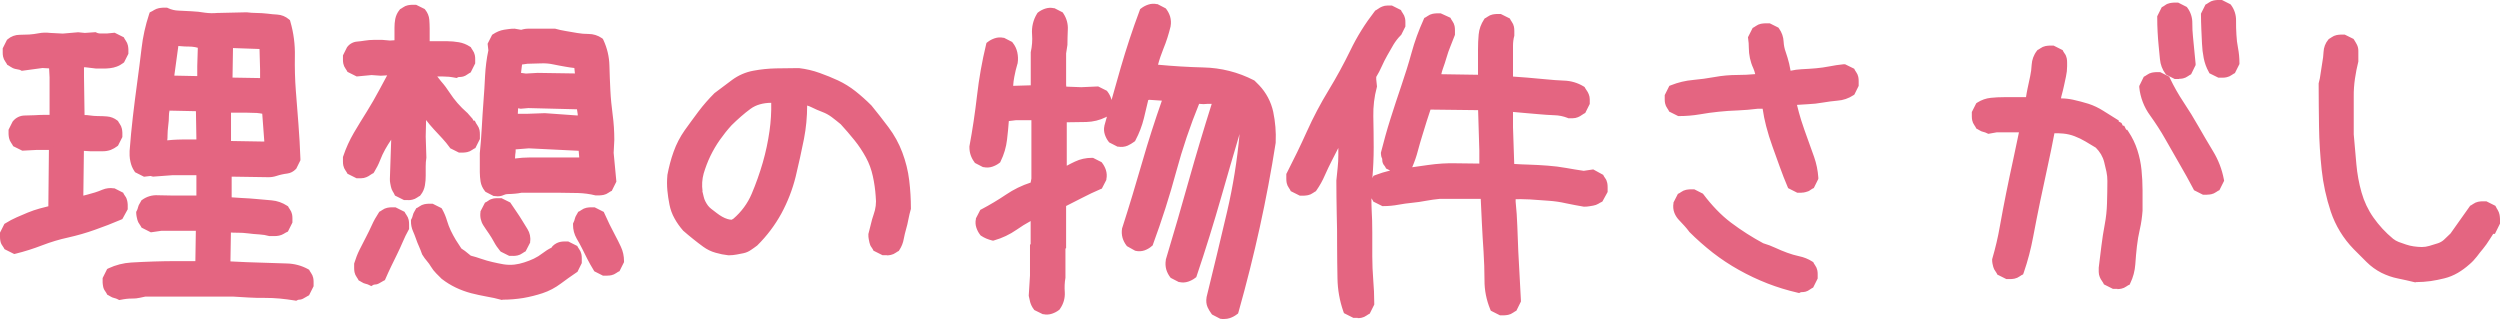
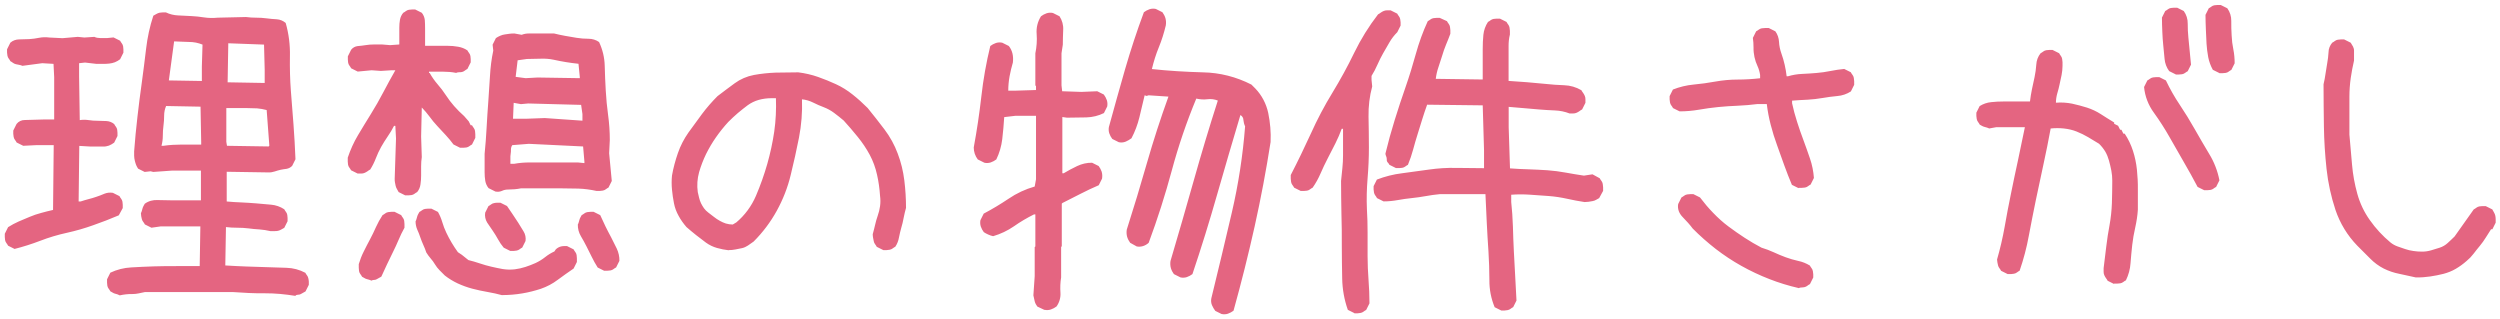
<svg xmlns="http://www.w3.org/2000/svg" id="_レイヤー_1" viewBox="0 0 265.78 33.93">
-   <path id="_理想の物件さがし_-_アウトライン" d="m130.17,33.93c-.13,0-.25,0-.37-.04h-.07l-.87-.45-.07-.09c-.16-.22-.3-.45-.41-.69-.14-.32-.17-.68-.11-1.02v-.04c.75-3.06,1.49-6.12,2.19-9.12.63-2.71,1.07-5.46,1.32-8.23-.65,2.19-1.29,4.41-1.92,6.6-.81,2.83-1.69,5.68-2.63,8.46l-.05.15-.12.09c-.22.17-.47.3-.74.39-.3.1-.62.12-.92.05h-.07l-.87-.45-.07-.09c-.18-.24-.31-.5-.4-.79-.09-.33-.11-.67-.05-1v-.06c.85-2.82,1.68-5.68,2.47-8.5.75-2.66,1.56-5.37,2.41-8.06-.14-.01-.28-.01-.41,0-.31.04-.62.04-.93,0-.96,2.35-1.77,4.75-2.43,7.19-.7,2.6-1.54,5.21-2.47,7.74l-.04.12-.1.08c-.22.2-.49.35-.77.45-.3.1-.62.12-.92.05l-.08-.02-.86-.48-.07-.09c-.18-.24-.31-.5-.4-.79-.09-.33-.11-.67-.05-1v-.04l.02-.03c.75-2.33,1.46-4.7,2.14-7.05.62-2.16,1.32-4.33,2.07-6.47l-1.35-.09-.1.03c-.15.65-.31,1.3-.46,1.93-.2.81-.5,1.6-.89,2.33l-.05.1-.09.07c-.22.16-.45.3-.69.41-.32.14-.68.17-1.02.11h-.07l-.88-.45-.07-.09c-.17-.22-.3-.47-.39-.74-.1-.3-.12-.62-.05-.92v-.03c.09-.32.18-.64.27-.96l-.12.06c-.65.32-1.35.49-2.07.51-.68.02-1.38.03-2.08.03v4.62c.29-.16.57-.3.87-.44.56-.27,1.18-.4,1.8-.4h.12l.91.46.07.09c.17.22.3.47.39.74.1.32.12.65.05.98v.07l-.48.93-.17.07c-.64.27-1.28.58-1.9.9-.57.29-1.15.59-1.73.88v4.47l-.07.07v3.09c-.09.51-.11,1.02-.07,1.53.04.63-.14,1.25-.5,1.76l-.05.08-.07.06c-.22.17-.47.3-.74.39-.3.1-.62.12-.92.05h-.06l-.9-.44-.07-.1c-.17-.22-.29-.47-.37-.74-.05-.19-.1-.41-.15-.66v-.07l.13-2.09v-3.28l.07-.07v-2.45c-.52.28-1.02.59-1.5.93-.72.5-1.52.88-2.36,1.12l-.13.04-.13-.03c-.2-.05-.41-.12-.6-.2-.19-.08-.37-.18-.54-.29l-.07-.05-.05-.07c-.17-.22-.3-.47-.39-.74-.1-.3-.12-.62-.05-.92v-.07l.47-.91.14-.07c.89-.47,1.76-.99,2.59-1.55.81-.55,1.69-.98,2.62-1.28l.08-.43v-6.2h-1.65l-.75.09c-.05.66-.11,1.32-.19,1.97-.09.8-.32,1.58-.68,2.31l-.05.11-.09.07c-.22.17-.47.3-.74.39-.3.1-.62.12-.92.05h-.07l-.87-.45-.06-.1c-.17-.22-.3-.47-.39-.74s-.13-.55-.13-.83v-.09c.33-1.76.6-3.58.81-5.4.21-1.83.53-3.64.96-5.42l.04-.17.14-.11c.22-.17.47-.3.74-.39.3-.1.62-.12.92-.05h.07l.86.44.07.09c.24.3.4.64.48,1.01s.1.76.04,1.13v.04l-.02.04c-.14.46-.25.93-.34,1.41-.06.31-.1.62-.12.94h.18l1.69-.05v-3.52c.14-.62.19-1.26.14-1.9-.06-.77.12-1.54.53-2.2l.05-.08.07-.06c.22-.17.47-.3.74-.39.3-.1.62-.12.92-.05h.07l.88.45.07.11c.34.51.51,1.12.47,1.74-.02.53-.04,1.06-.04,1.56v.04l-.14.91v3.35l.02.18,1.59.06,1.8-.08.92.46.07.09c.17.22.3.47.39.74.02.05.03.1.04.15.32-1.15.65-2.29.97-3.42.59-2.03,1.26-4.08,2.02-6.1l.05-.14.12-.09c.22-.17.47-.3.74-.39.3-.1.62-.12.92-.05h.07l.87.45.07.09c.18.24.31.5.4.79.09.33.11.67.05,1v.03c-.2.82-.45,1.62-.77,2.39-.22.55-.42,1.12-.57,1.69,1.58.15,3.2.25,4.82.29,1.87.04,3.7.5,5.37,1.36l.07.04.49.49c.75.79,1.27,1.77,1.5,2.84.22,1.06.31,2.14.26,3.22v.06c-.47,3-1.04,6.02-1.69,8.98s-1.41,5.99-2.26,9.01l-.05.16-.14.1c-.22.17-.47.3-.74.39-.18.06-.37.09-.56.09v.02Zm-.12-1.01c.12.02.24,0,.35-.03.11-.04.22-.09.32-.15.82-2.94,1.56-5.9,2.2-8.78.65-2.93,1.21-5.92,1.68-8.89.04-.99-.03-1.97-.24-2.94-.19-.89-.62-1.7-1.24-2.36l-.36-.36c-1.51-.76-3.17-1.18-4.87-1.21-1.84-.05-3.68-.17-5.47-.35l-.56-.06.13-.55c.19-.82.45-1.62.76-2.4.29-.72.53-1.47.71-2.23.03-.18.02-.36-.02-.53-.04-.14-.1-.27-.18-.39l-.52-.26c-.12-.02-.24,0-.35.03-.12.04-.24.1-.34.16-.72,1.95-1.37,3.92-1.94,5.88-.58,2.01-1.16,4.06-1.72,6.11-.03.13-.02.27.02.4.04.13.1.25.18.36l.52.26c.13.02.26,0,.38-.04.14-.06.28-.14.41-.23.33-.63.58-1.31.75-2,.19-.77.38-1.56.56-2.35l.12-.53.57.19.15-.05,2.87.19-.22.62c-.84,2.32-1.6,4.69-2.28,7.03s-1.39,4.72-2.14,7.04c-.03.17-.02.35.03.51.04.14.1.27.18.39l.53.29c.12.02.23,0,.34-.03.12-.04.23-.1.33-.18.91-2.47,1.72-5,2.4-7.53.71-2.62,1.58-5.19,2.62-7.69l.16-.4.42.1c.33.08.67.1,1,.06.46-.06.93,0,1.36.18l.42.18-.14.43c-.91,2.84-1.77,5.71-2.56,8.53s-1.61,5.68-2.45,8.49c-.03.17-.02.35.03.52.04.14.1.27.18.39l.52.26c.12.02.24,0,.35-.03.12-.04.23-.09.33-.16.91-2.72,1.77-5.5,2.56-8.26.8-2.82,1.64-5.68,2.48-8.48l.17-.57.53.27c.35.18.57.54.59.93,0,.17.05.34.12.49l.06.12v.14c-.25,3.11-.72,6.2-1.43,9.23-.7,2.99-1.43,6.06-2.18,9.11-.03.15-.02.3.04.44s.14.28.23.41l.52.26.03.02Zm-18.88-.46c.12.02.24,0,.36-.03.14-.05.26-.11.38-.19.21-.31.31-.67.3-1.04-.05-.58-.02-1.16.07-1.74v-3.41l.07-.07v-4.54l.27-.27.07-.04c.65-.33,1.3-.66,1.93-.98.59-.3,1.19-.59,1.8-.86l.23-.47c.02-.14.01-.29-.03-.43-.04-.13-.1-.25-.18-.36l-.48-.24c-.43.01-.86.11-1.25.3-.48.23-.95.48-1.4.75l-.12.07h-.78v-7.05l1.03.15c.68,0,1.36-.01,2.02-.03.52-.01,1.03-.13,1.51-.33l.24-.48c.02-.12,0-.24-.03-.35-.04-.13-.1-.25-.18-.36l-.47-.24-1.58.07-2.49-.09-.12-1.09v-3.48l.14-.91c0-.51.01-1.03.04-1.57.02-.36-.06-.72-.24-1.04l-.51-.26c-.12-.02-.24,0-.35.03-.13.05-.26.11-.38.19-.26.46-.38.99-.33,1.52.05.71,0,1.43-.14,2.12v3.15l.07.07v1.12l-2.75.09h-1.2v-.5c0-.54.05-1.09.15-1.62.09-.5.21-.99.35-1.47.03-.24.02-.49-.03-.73-.04-.19-.12-.37-.23-.53l-.53-.27c-.12-.02-.24,0-.35.03-.11.04-.22.09-.32.15-.4,1.69-.7,3.39-.89,5.11-.21,1.83-.48,3.65-.8,5.42,0,.16.03.32.08.47.04.13.1.25.18.36l.52.26c.12.02.24,0,.35-.03.13-.04.25-.1.36-.18.28-.59.45-1.22.53-1.87.09-.76.16-1.54.21-2.32l.03-.42,1.64-.19h2.71v7.3l-.2,1.12-.3.09c-.94.27-1.84.68-2.65,1.23-.82.55-1.67,1.06-2.54,1.53l-.25.49c-.02.12,0,.24.03.35.05.14.11.27.19.39.1.06.2.11.3.16.1.04.21.08.32.11.69-.22,1.34-.54,1.94-.95.7-.48,1.44-.92,2.2-1.3l.11-.05h.76v4.12l-.07.07v2.92l-.14,1.97c.04.2.08.38.12.55.03.1.07.2.13.29l.56.27h.01Zm33.17,1.33h-.47l-.99-.5-.07-.19c-.39-1.12-.6-2.3-.62-3.49-.02-1.15-.04-2.31-.04-3.45s0-2.3-.04-3.43c-.02-1.14-.04-2.32-.04-3.49v-.05c.05-.46.09-.93.14-1.37s.07-.88.07-1.32v-.77c-.22.43-.44.87-.67,1.31-.27.53-.53,1.06-.76,1.59-.24.56-.54,1.1-.89,1.6l-.07.1-.11.06c-.07.04-.14.08-.2.13-.15.11-.33.19-.52.23-.14.03-.28.04-.41.05h-.47l-.96-.48-.07-.15c-.04-.07-.08-.14-.13-.2-.11-.15-.19-.33-.23-.52-.03-.15-.04-.3-.04-.45v-.51l.06-.11c.74-1.44,1.46-2.92,2.13-4.41.68-1.51,1.45-2.97,2.31-4.38.83-1.36,1.6-2.78,2.3-4.21.71-1.48,1.58-2.87,2.59-4.17l.07-.09.1-.05c.07-.04.14-.08.2-.13.13-.1.28-.18.43-.24.17-.07.35-.11.54-.11h.5l.96.48.07.15c.04.07.08.14.13.2.11.15.19.33.23.52.03.14.04.27.04.41v.47l-.44.88-.06.06c-.3.3-.55.63-.77.99-.23.39-.45.78-.66,1.15s-.4.75-.58,1.15c-.17.39-.37.77-.59,1.13v.25l.08.77-.02.09c-.27,1-.39,2.03-.37,3.06.02,1.1.04,2.22.04,3.32s-.05,2.19-.14,3.26l.12-.24.18-.07c.52-.2,1.05-.36,1.59-.49l-.44-.22-.07-.15s-.05-.08-.08-.12c-.17-.18-.26-.42-.25-.67,0-.04,0-.09-.02-.13-.08-.15-.12-.33-.12-.5v-.12c.3-1.18.63-2.38,1.01-3.58s.77-2.38,1.16-3.53.76-2.31,1.08-3.48c.33-1.22.77-2.41,1.29-3.56l.07-.16.16-.08c.07-.04.14-.08.2-.13.15-.11.33-.19.52-.23.14-.03.27-.04.41-.05h.46l1.03.47.08.16c.04.07.08.14.13.2.11.15.19.33.23.52.03.15.04.3.04.45v.48l-.03.08c-.14.38-.3.77-.46,1.17-.15.37-.29.76-.4,1.15-.12.41-.25.82-.4,1.22-.07.19-.12.38-.16.57l3.9.06v-2.69c0-.55.02-1.09.07-1.59.05-.57.25-1.12.57-1.6l.07-.11.12-.06c.07-.04.14-.08.2-.13.15-.11.33-.19.52-.23.14-.03.28-.04.41-.05h.47l.96.48.07.15c.04.07.08.14.13.2.11.15.19.33.23.52.03.15.04.3.04.45v.51c-.1.35-.14.71-.14,1.07v3.27l1.5.11c.66.05,1.33.11,1.99.18.64.07,1.29.11,1.93.14.73.02,1.44.23,2.06.6l.13.08.07.13c.04.07.08.14.13.2.1.13.18.28.24.43.07.17.11.35.11.54v.5l-.48.96-.15.08c-.07.04-.14.08-.2.13-.13.1-.28.18-.43.24-.17.07-.35.11-.54.11h-.48l-.09-.04c-.44-.17-.91-.27-1.38-.28-.57-.02-1.13-.06-1.68-.11l-1.62-.14-1.11-.1v1.63l.13,3.9c.5.03,1.02.06,1.54.07.68.02,1.36.06,2.02.11.67.05,1.33.13,1.99.25.6.11,1.22.21,1.84.3l1.01-.15,1.06.58.07.14c.04.07.08.14.13.2.12.15.19.33.23.52.03.15.04.3.04.45v.51l-.56,1.02-.14.07c-.08.04-.18.09-.28.16-.17.1-.36.17-.56.2l-.42.07c-.17.03-.33.04-.5.04h-.08c-.62-.11-1.26-.22-1.9-.36-.61-.14-1.23-.23-1.86-.27l-1.97-.14c-.32-.02-.64-.03-.97-.03-.18,0-.36,0-.54.01v.27c.09.85.15,1.72.18,2.62s.06,1.76.1,2.62l.14,2.6c.05.87.09,1.75.14,2.64v.13l-.48.97-.15.08c-.07.04-.14.08-.2.13-.15.11-.33.19-.52.23-.14.03-.27.04-.41.05h-.47l-.97-.49-.07-.17c-.4-.98-.61-2.02-.6-3.08,0-1.01-.04-2.03-.1-3.02-.07-1.01-.13-2.04-.18-3.07-.04-.87-.08-1.72-.12-2.55h-4.35c-.49.05-.97.11-1.44.2-.5.1-1.02.17-1.52.22-.48.05-.96.11-1.43.2-.53.1-1.07.15-1.6.15h-.12l-.96-.48-.07-.15c-.04-.07-.08-.14-.13-.2h0c0,.38,0,.77.02,1.15.05.8.07,1.64.07,2.49v2.55c0,.83.04,1.65.1,2.45.07.83.11,1.68.11,2.54v.12l-.48.96-.15.08c-.07.04-.14.08-.2.13-.15.11-.33.19-.52.23-.14.03-.27.04-.41.04h0v-.03Zm-.23-1h.23c.07,0,.15,0,.22-.03.04,0,.08-.02.11-.05.07-.05.13-.1.2-.14l.23-.46c0-.79-.04-1.57-.1-2.34-.07-.83-.11-1.68-.11-2.54v-2.53c0-.83-.02-1.65-.07-2.43h0c-.05-1.13-.02-2.26.07-3.38.09-1.06.14-2.14.14-3.23s0-2.2-.04-3.29c-.03-1.1.1-2.19.38-3.25l-.06-.66v-.57l.08-.12c.23-.36.43-.74.6-1.13.19-.43.4-.85.62-1.24s.44-.77.67-1.17c.24-.41.53-.79.86-1.13l.26-.53v-.23c0-.07,0-.15-.02-.22,0-.04-.02-.08-.05-.11-.05-.07-.1-.14-.14-.2l-.46-.23h-.27c-.06,0-.11.01-.17.03-.07.03-.14.07-.2.11-.08.06-.16.12-.25.17-.94,1.22-1.74,2.52-2.41,3.91-.71,1.46-1.5,2.91-2.34,4.3-.84,1.38-1.59,2.8-2.26,4.27-.66,1.46-1.37,2.93-2.1,4.34v.27c0,.09,0,.17.02.25,0,.04.02.08.05.11.05.07.1.14.14.2l.46.23h.23c.07,0,.15,0,.22-.02.04,0,.08-.02.12-.05.08-.06.15-.11.24-.16.28-.42.53-.86.73-1.33.24-.55.5-1.1.79-1.65s.55-1.06.8-1.57c.24-.49.46-.98.65-1.49l.12-.33h.99v3.31c0,.48-.02.95-.07,1.42-.05.44-.09.89-.14,1.34,0,1.15,0,2.31.04,3.44s.04,2.31.04,3.45,0,2.3.04,3.43c.02,1.02.19,2.03.51,3l.42.2-.02.03Zm15.61-.28h.23c.07,0,.15,0,.22-.03.04,0,.08-.02.12-.05.07-.05.13-.1.2-.14l.23-.45c-.04-.85-.09-1.68-.13-2.5l-.14-2.6c-.05-.87-.08-1.76-.11-2.65-.02-.87-.08-1.73-.17-2.56v-1.3l.47-.03c.36-.02.72-.04,1.07-.04s.7.01,1.04.04l1.97.14c.67.05,1.35.15,2.01.29.6.13,1.21.25,1.79.34.1,0,.2-.01.3-.03l.42-.07c.07-.01.15-.04.21-.08.07-.04.14-.08.21-.12l.29-.53v-.26c0-.08,0-.17-.02-.25,0-.04-.02-.08-.05-.11-.05-.07-.1-.14-.14-.21l-.5-.27-.82.13h-.07c-.66-.1-1.32-.21-1.95-.33-.62-.11-1.25-.19-1.88-.24-.65-.05-1.32-.08-1.99-.1s-1.36-.06-2.02-.11l-.45-.03-.15-4.83v-2.72l.54.05c.56.05,1.11.09,1.65.14l1.62.14c.53.05,1.08.08,1.63.1s1.1.13,1.62.32h.29c.06,0,.11-.01.17-.03.07-.03.14-.07.2-.11.07-.05.13-.1.2-.14l.23-.46v-.27c0-.06,0-.11-.04-.17-.03-.07-.07-.14-.11-.2-.05-.07-.1-.14-.14-.21-.46-.24-.96-.38-1.48-.4-.66-.02-1.34-.07-2-.14-.65-.07-1.3-.13-1.95-.17l-2.43-.17v-4.19c0-.42.05-.84.14-1.25v-.33c0-.09,0-.17-.02-.25,0-.04-.02-.08-.05-.11-.05-.07-.1-.14-.14-.2l-.46-.23h-.23c-.07,0-.15,0-.22.02-.04,0-.08.02-.11.05-.07.06-.15.11-.23.15-.19.32-.31.67-.35,1.04-.04.47-.07.98-.07,1.5v3.71l-6.05-.08.06-.55c.05-.46.15-.91.31-1.34.14-.39.26-.78.38-1.17.12-.42.27-.84.44-1.25.15-.36.29-.72.42-1.06v-.3c0-.09,0-.17-.02-.25,0-.04-.02-.08-.05-.11-.05-.06-.09-.13-.13-.19l-.53-.24h-.24c-.07,0-.15,0-.22.02-.04,0-.08.02-.11.05-.07.05-.13.09-.19.13-.47,1.05-.86,2.14-1.17,3.26-.33,1.2-.7,2.39-1.1,3.55-.4,1.14-.78,2.32-1.15,3.5-.36,1.15-.68,2.3-.96,3.43,0,0,0,.02,0,.02.09.18.13.38.12.57h0c.05.06.1.12.14.18l.46.23h.23c.07,0,.15,0,.22-.02.04,0,.08-.02.12-.05.06-.05.12-.09.18-.13.19-.47.35-.94.48-1.43.14-.55.3-1.09.46-1.61s.33-1.04.49-1.58.35-1.09.54-1.61l.12-.33,6.74.08.15,5.27v2.4h-.5c-.98,0-1.98-.01-2.96-.03-.95-.02-1.9.03-2.83.17-.96.14-1.92.27-2.86.39-.81.1-1.61.29-2.37.57l-.21.42v.24c0,.07,0,.15.02.22,0,.04.02.08.05.11.05.07.1.14.14.2l.46.23c.44,0,.87-.05,1.3-.13.5-.1,1.02-.17,1.52-.22.48-.05.96-.11,1.43-.2.51-.1,1.03-.17,1.56-.22h5.37l.02.48c.05.98.09,1.99.14,3.03.05,1.02.1,2.05.18,3.05.07,1.01.11,2.06.11,3.09,0,.86.15,1.72.46,2.52l.43.21h-.06Zm-7.64-20.86c-.14.4-.27.81-.4,1.22-.16.54-.33,1.07-.49,1.59s-.31,1.03-.45,1.56c-.15.59-.35,1.16-.59,1.72l-.02.04c.56-.07,1.13-.15,1.7-.24.99-.14,2-.21,3-.18.81.02,1.63.03,2.44.03v-1.39l-.13-4.29-5.07-.06h.01ZM31.52,31.98l-.16-.03c-.55-.09-1.09-.16-1.61-.21s-1.06-.07-1.61-.07-1.14,0-1.71-.04-1.13-.06-1.68-.1h-9.29c-.21.04-.42.09-.61.13-.25.06-.52.08-.78.08-.2,0-.41,0-.61.03s-.41.05-.62.1l-.17.03-.15-.08c-.06-.03-.12-.06-.18-.08s-.13-.04-.21-.06c-.14-.03-.28-.09-.4-.17-.06-.04-.13-.08-.19-.11l-.15-.08-.07-.15c-.04-.07-.08-.14-.13-.2-.12-.16-.2-.34-.23-.53-.03-.14-.04-.28-.05-.41v-.47l.48-.96.16-.08c.75-.35,1.57-.56,2.4-.61.77-.05,1.58-.08,2.41-.11s1.65-.04,2.48-.04h1.93l.05-3.22h-3.68l-1.1.16-.99-.5-.08-.15c-.04-.07-.08-.14-.13-.2-.11-.14-.18-.29-.23-.46-.02-.1-.05-.22-.08-.34-.03-.14-.04-.27-.05-.41v-.12l.06-.11c.03-.06.06-.12.08-.18.02-.06.04-.13.06-.21.04-.14.09-.28.18-.4.04-.06.08-.13.11-.19l.05-.11.09-.07c.49-.36,1.09-.53,1.69-.49.53.02,1.06.03,1.56.03h2.52v-2.16h-2.58l-2.03.15-.27-.07-.69.08-.95-.48-.07-.11c-.1-.15-.19-.31-.26-.48-.07-.17-.12-.34-.16-.52-.05-.21-.08-.43-.09-.65v-.5c.09-1.22.21-2.45.35-3.67s.3-2.44.46-3.63.32-2.4.46-3.61c.14-1.23.41-2.44.8-3.62l.07-.2.18-.09c.08-.04.18-.09.28-.16.16-.1.33-.16.51-.2.14-.03.27-.04.41-.05h.47l.11.05c.34.16.72.25,1.1.26.49.02.97.05,1.41.07.46.02.93.07,1.39.15.44.06.88.07,1.32.03h.03l3.06-.07h.04c.34.04.68.07,1.03.07.39,0,.77.03,1.15.07.36.05.72.08,1.06.1.46.03.89.2,1.24.5l.12.1.04.15c.35,1.2.51,2.45.48,3.7-.02,1.22.01,2.43.1,3.61l.28,3.59c.09,1.2.17,2.45.21,3.71v.13l-.44.89-.06.06c-.24.25-.56.42-.9.46-.19.02-.39.06-.58.1-.2.04-.39.1-.58.16-.27.09-.55.13-.83.13h0l-3.92-.06v2.2c.36.03.72.05,1.07.07.52.02,1.06.06,1.6.11s1.07.09,1.58.14c.59.05,1.15.25,1.64.57l.11.07.06.12c.04.07.08.14.13.2.11.15.19.33.23.52.03.14.04.27.04.41v.47l-.48.96-.15.07c-.08.04-.18.09-.28.16-.16.1-.33.16-.51.2-.16.03-.32.05-.49.05h-.54c-.35-.1-.71-.16-1.07-.18-.41-.02-.81-.06-1.19-.11-.38-.05-.75-.07-1.13-.07-.24,0-.48,0-.7-.02l-.05,3.07c.58.03,1.14.06,1.69.08l2.14.07,2.18.07c.78.02,1.54.22,2.22.59l.14.08.07.14c.04.07.08.14.13.2.11.15.19.33.23.52.03.14.04.28.04.42v.47l-.48.96-.15.08c-.07.03-.13.07-.19.11-.1.06-.2.12-.3.17-.15.08-.33.12-.5.12-.02,0-.04,0-.06.02l-.15.07v.02Zm-16.16-1.44h9.44c.55.05,1.11.08,1.67.1s1.11.04,1.67.04,1.15.02,1.7.07c.5.04,1.03.11,1.55.19.11-.04.22-.05.34-.05.02,0,.04,0,.06-.02.06-.03.13-.07.19-.11.05-.03.09-.06.15-.09l.22-.45v-.23c0-.07,0-.15-.03-.22,0-.04-.02-.08-.05-.11-.05-.07-.1-.14-.14-.21-.52-.25-1.08-.39-1.66-.4l-2.18-.07-2.15-.07c-.7-.02-1.44-.06-2.19-.11l-.48-.03.09-5.11.55.07c.38.05.75.07,1.13.07.42,0,.84.02,1.26.07.36.05.74.08,1.13.1.4.02.8.08,1.19.18h.36c.1,0,.19,0,.29-.03.07-.02.13-.04.19-.08.07-.04.13-.08.2-.11l.23-.45v-.23c0-.07,0-.15-.02-.22,0-.04-.02-.08-.05-.11-.06-.07-.11-.15-.15-.23-.33-.2-.69-.32-1.08-.35-.52-.05-1.04-.09-1.58-.14-.53-.05-1.06-.08-1.56-.1s-1.05-.06-1.57-.11l-.45-.04v-4.13l4.93.08c.17,0,.34-.03.51-.08.22-.08.45-.14.68-.19.23-.05.46-.09.69-.11.09-.02.18-.06.25-.12l.25-.51c-.05-1.21-.12-2.4-.2-3.54l-.29-3.59c-.09-1.21-.13-2.45-.11-3.7.03-1.09-.11-2.19-.39-3.24-.16-.11-.35-.17-.55-.19-.36-.02-.74-.06-1.12-.11-.34-.04-.68-.07-1.03-.07-.37,0-.75-.02-1.11-.07l-2.97.07c-.52.05-1.03.04-1.55-.04-.43-.07-.85-.11-1.28-.14-.44-.02-.92-.05-1.4-.07s-.95-.12-1.39-.32h-.24c-.07,0-.15,0-.22.02s-.13.04-.19.08c-.06.03-.11.06-.16.09-.33,1.05-.56,2.13-.69,3.23-.14,1.22-.29,2.44-.46,3.63s-.32,2.4-.46,3.61-.26,2.42-.35,3.62v.44c0,.14.02.27.06.41.03.13.07.26.12.39.03.06.06.13.09.19l.45.22.58-.06.29.07,1.92-.14h3.59v4.16h-3.52c-.52,0-1.06-.01-1.6-.04-.34-.03-.67.05-.96.23-.04.07-.07.13-.11.18-.02.03-.03.06-.04.09-.03.11-.05.2-.08.28-.02.06-.04.12-.07.19,0,.04.01.08.02.12.02.11.04.21.07.29.01.04.03.07.06.1.05.07.1.14.14.2l.42.21.86-.12h4.76l-.09,5.22h-2.92c-.81,0-1.64,0-2.45.03s-1.61.06-2.38.1c-.65.04-1.28.19-1.88.45l-.22.44v.24c0,.07,0,.15.02.22,0,.04.02.08.05.11.05.07.1.14.14.21.06.03.11.06.16.1.03.02.06.03.09.04.11.03.2.05.28.08.05.02.1.04.15.06.19-.03.37-.06.55-.08.24-.03.48-.04.72-.04.19,0,.38-.02.56-.06.21-.05.44-.1.68-.14h.07Zm38.05,1.35h-.07l-.06-.02c-.5-.14-1.01-.25-1.54-.34-.55-.1-1.11-.22-1.66-.36-.56-.15-1.11-.35-1.63-.6s-1.01-.55-1.46-.9l-.03-.02-.58-.58c-.22-.22-.41-.46-.57-.73-.12-.2-.25-.39-.4-.56-.19-.22-.36-.45-.51-.7l-.03-.05-.02-.06c-.09-.26-.19-.51-.3-.76-.13-.28-.24-.57-.34-.86-.09-.26-.19-.51-.3-.76-.15-.34-.23-.71-.22-1.09v-.12l.06-.11c.03-.06.06-.12.08-.18s.04-.13.06-.21c.03-.14.09-.28.17-.4.04-.06.08-.13.11-.19l.08-.15.15-.07c.07-.04.14-.08.2-.13.15-.11.33-.19.52-.23.14-.03.27-.04.41-.05h.47l.94.47.08.13c.21.38.38.78.5,1.2.11.36.24.71.4,1.05s.35.68.54,1c.19.31.39.62.59.91l.38.26.62.5c.35.09.73.2,1.12.34.39.14.81.25,1.19.34s.78.17,1.17.24c.38.06.77.07,1.16.03.35-.04.69-.12,1.03-.23.35-.11.69-.24,1.03-.4.33-.16.64-.35.92-.57.3-.23.62-.44.96-.6l.09-.13.03-.04c.12-.12.26-.22.41-.3.12-.06.25-.11.38-.14.14-.03.29-.05.44-.05h.43l.96.48.08.15c.04.07.08.14.13.2.11.15.19.33.23.52.03.15.04.3.04.45v.5l-.46.93-.11.07c-.55.37-1.11.77-1.66,1.18-.59.44-1.24.79-1.94,1.02-.67.22-1.35.39-2.04.51-.74.12-1.48.18-2.23.18v.03Zm-5.79-2.98c.39.3.81.56,1.26.77.47.22.96.4,1.46.53.52.14,1.05.25,1.58.34s1.05.21,1.56.34c.67,0,1.34-.06,1.99-.17.64-.11,1.28-.27,1.9-.48.59-.2,1.15-.49,1.65-.87.53-.4,1.07-.78,1.6-1.14l.24-.48v-.27c0-.08,0-.17-.03-.25,0-.04-.02-.08-.05-.12-.05-.07-.1-.13-.14-.2l-.46-.23h-.2c-.07,0-.13,0-.2.02-.06.02-.12.04-.18.07-.04.02-.08.05-.12.09l-.19.29-.14.06c-.31.14-.61.32-.87.53-.34.27-.72.51-1.12.69-.37.17-.76.32-1.15.45-.39.12-.8.21-1.21.26h0c-.48.05-.96.04-1.44-.04-.41-.07-.82-.15-1.22-.25-.41-.1-.84-.22-1.27-.36-.41-.14-.8-.25-1.16-.34l-.11-.03-.77-.62-.48-.32-.05-.08c-.24-.34-.47-.69-.69-1.05-.21-.36-.41-.72-.59-1.1-.18-.39-.33-.79-.45-1.2-.09-.3-.2-.58-.34-.85l-.46-.23h-.23c-.07,0-.15,0-.22.03-.04,0-.08.02-.11.05-.07.05-.14.1-.21.14-.03.06-.06.11-.1.16-.02.03-.03.06-.04.09-.03.11-.05.2-.08.28-.02.07-.05.13-.08.2,0,.19.05.39.13.57.13.28.24.57.34.86.09.26.19.51.3.76.12.26.22.53.32.8.11.18.24.35.38.52.19.22.36.45.51.7.12.2.26.38.42.54l.54.55h-.01Zm143.63,2.24l-.17-.04c-1.08-.25-2.13-.57-3.16-.97-1.05-.41-2.07-.89-3.05-1.44-.97-.54-1.89-1.15-2.77-1.83-.88-.69-1.72-1.43-2.51-2.22l-.02-.03-.02-.03c-.13-.18-.29-.37-.47-.57s-.36-.4-.54-.58c-.23-.23-.41-.5-.53-.8-.13-.33-.16-.69-.1-1.04v-.07l.47-.92.15-.07c.07-.04.14-.08.2-.13.15-.11.33-.19.52-.23.14-.03.27-.04.41-.05h.47l.91.46.07.09c.42.56.88,1.1,1.37,1.61.48.5,1,.97,1.56,1.39.55.41,1.12.81,1.69,1.17s1.14.7,1.72,1.01c.45.13.89.3,1.32.5.38.18.8.35,1.23.51.41.15.84.28,1.27.37.49.1.97.29,1.39.56l.12.08.06.13c.04.07.08.14.13.2.11.15.19.33.23.52.03.14.04.28.04.41v.47l-.48.96-.15.08c-.07.04-.14.08-.2.13-.14.11-.29.18-.46.23-.14.03-.29.05-.44.05-.03,0-.06,0-.09.02l-.16.08h0Zm-10.94-7.18c.75.75,1.55,1.46,2.39,2.11.84.65,1.72,1.23,2.65,1.75.94.53,1.92.99,2.92,1.38.94.36,1.9.66,2.88.89.11-.03.23-.05.35-.05.07,0,.13,0,.2-.02.04,0,.07-.03.1-.06.07-.05.13-.1.2-.14l.23-.46v-.23c0-.07,0-.15-.02-.22,0-.04-.02-.08-.05-.12-.05-.07-.1-.15-.15-.22-.3-.17-.62-.29-.96-.36-.48-.1-.95-.24-1.41-.41s-.9-.35-1.31-.54c-.4-.19-.81-.34-1.23-.47l-.05-.02-.04-.02c-.62-.33-1.23-.69-1.82-1.07-.59-.38-1.18-.79-1.75-1.22-.6-.45-1.16-.96-1.68-1.5-.49-.51-.95-1.04-1.37-1.6l-.49-.25h-.23c-.07,0-.15,0-.22.02-.04,0-.08.02-.11.05-.07.05-.13.1-.2.14l-.25.49c-.02.15,0,.3.05.44.07.17.18.33.31.47.19.19.39.4.58.62s.35.41.49.6v.02Zm44.79,6.74h-.47l-.96-.48-.07-.15c-.04-.07-.08-.14-.13-.2-.1-.13-.18-.28-.24-.43-.07-.17-.11-.35-.11-.54v-.45c.09-.75.19-1.52.28-2.28.1-.78.21-1.56.36-2.32.14-.74.22-1.49.24-2.24.02-.79.04-1.59.04-2.38,0-.33-.03-.67-.1-.99-.07-.34-.15-.68-.24-1.02-.07-.29-.19-.57-.34-.83-.15-.25-.34-.49-.55-.7-.35-.22-.72-.44-1.1-.66-.37-.22-.76-.41-1.16-.56-.39-.15-.79-.24-1.2-.28-.31-.03-.62-.04-.94-.03-.22,1.14-.45,2.31-.71,3.47-.28,1.28-.55,2.56-.81,3.79s-.5,2.5-.74,3.75c-.24,1.29-.57,2.56-1,3.8l-.07.19-.18.09c-.07.04-.14.08-.2.13-.15.11-.33.19-.52.23-.14.03-.27.04-.41.05h-.47l-.96-.48-.07-.15c-.04-.07-.08-.14-.13-.2-.11-.14-.18-.29-.23-.46-.02-.1-.05-.22-.08-.34-.03-.14-.04-.27-.04-.41v-.07l.02-.07c.33-1.13.6-2.27.8-3.43.21-1.19.44-2.38.67-3.53s.48-2.33.74-3.52c.21-.98.42-1.97.62-2.94h-2.37l-.89.16-.15-.07c-.06-.03-.12-.06-.18-.08s-.13-.04-.21-.06c-.14-.03-.28-.09-.4-.17-.06-.04-.13-.08-.19-.11l-.15-.08-.07-.15c-.04-.07-.08-.14-.13-.2-.11-.15-.19-.33-.23-.52-.03-.14-.04-.27-.04-.41v-.47l.47-.93.12-.08c.44-.28.93-.45,1.44-.5.46-.05.92-.07,1.39-.07h2.34c.04-.3.1-.6.16-.9.09-.45.19-.89.28-1.31.09-.4.14-.81.16-1.22.03-.54.22-1.07.56-1.5l.07-.09.11-.05c.07-.04.14-.08.2-.13.15-.11.33-.19.52-.23.14-.03.27-.04.41-.05h.47l.96.48.07.15c.04.07.08.14.13.2.12.15.19.33.23.52.03.15.04.3.04.45v.39c0,.37-.04.73-.12,1.09l-.21.98c-.07.34-.16.68-.25,1.02-.03.11-.06.22-.07.33.43,0,.86.05,1.28.14.55.12,1.1.27,1.63.43.56.18,1.1.44,1.6.76.46.3.93.59,1.39.87l.24.15v.11l.29.15.15.3h.14l.21.42h.1l.15.22c.4.6.72,1.26.94,1.95.22.68.37,1.39.44,2.11.07.72.11,1.44.11,2.16v2.18c-.05.66-.14,1.33-.29,1.97-.14.6-.24,1.2-.31,1.81-.07.62-.13,1.27-.17,1.91-.05.7-.23,1.39-.54,2.02l-.07.15-.15.06c-.07.04-.14.08-.2.13-.15.11-.33.19-.52.23-.14.03-.28.04-.42.05v-.03Zm-.23-1h.23c.07,0,.15,0,.22-.03.04,0,.08-.02.12-.05.07-.05.13-.09.2-.14.21-.47.34-.98.38-1.5.05-.66.11-1.32.18-1.95.07-.65.18-1.29.33-1.92.14-.59.22-1.19.27-1.8v-2.14c0-.69-.03-1.37-.1-2.06-.07-.65-.2-1.28-.4-1.9-.17-.52-.39-1.02-.68-1.48h-.18l-.21-.42h-.14l-.27-.55-.55-.27v-.17c-.39-.24-.79-.49-1.18-.74-.42-.28-.88-.49-1.36-.65-.5-.16-1.01-.3-1.54-.41-.52-.11-1.05-.14-1.58-.1l-.54.04v-.54c0-.38.05-.76.16-1.12.09-.32.17-.64.24-.95l.21-.98c.06-.29.09-.58.09-.88v-.39c0-.09,0-.17-.02-.25,0-.04-.02-.08-.05-.11-.05-.07-.1-.14-.14-.2l-.46-.23h-.23c-.07,0-.15,0-.22.02-.04,0-.08.02-.11.05-.08.06-.16.11-.24.16-.18.26-.28.56-.3.87-.02.47-.09.93-.19,1.38-.09.42-.19.85-.28,1.3-.09.43-.16.85-.2,1.25l-.05.44h-3.23c-.43,0-.86.02-1.28.07-.32.03-.62.13-.9.28l-.23.47v.23c0,.07,0,.15.02.22,0,.04.02.08.05.11.05.07.1.14.14.21.06.03.11.06.16.1.03.02.06.03.09.04.1.03.2.05.28.08.05.02.1.04.15.06l.66-.12h3.68l-.12.6c-.23,1.17-.48,2.36-.74,3.56s-.5,2.37-.74,3.51-.46,2.32-.66,3.5c-.21,1.17-.47,2.32-.8,3.46,0,.05,0,.1.02.16.02.11.04.21.07.29,0,.04.03.07.06.1.05.07.1.13.14.2l.46.23h.23c.07,0,.15,0,.22-.02.04,0,.08-.02.11-.05.06-.04.11-.08.17-.12.38-1.14.68-2.3.9-3.48.23-1.26.48-2.53.74-3.77s.53-2.52.81-3.8.54-2.56.77-3.82l.07-.37.37-.04c.5-.05,1.01-.05,1.51,0s1,.17,1.47.35c.45.18.88.39,1.3.63.4.24.8.48,1.17.71l.05.03.04.04c.29.28.54.6.75.94.19.34.34.7.44,1.07.1.36.18.73.25,1.09.08.39.12.79.12,1.19,0,.8,0,1.61-.04,2.4-.02.81-.11,1.61-.25,2.4-.14.74-.26,1.49-.35,2.25s-.18,1.51-.28,2.26v.36c0,.06,0,.11.04.17.03.07.07.14.11.2.05.07.1.13.14.2l.46.23h-.01Zm-185.39.71l-.22-.11c-.06-.03-.12-.06-.18-.08s-.13-.04-.21-.06c-.14-.03-.28-.09-.4-.17-.06-.04-.13-.08-.19-.11l-.15-.08-.08-.15c-.04-.07-.08-.14-.13-.2-.11-.15-.19-.33-.23-.52-.03-.15-.04-.3-.04-.45v-.46l.02-.07c.15-.49.33-.96.56-1.42.21-.42.44-.86.67-1.31s.44-.86.62-1.27c.21-.47.46-.92.74-1.34l.07-.11.12-.06c.07-.04.14-.08.2-.13.15-.11.33-.19.52-.23.14-.03.27-.04.41-.05h.47l.96.48.08.15c.04.07.08.14.13.2.11.15.19.33.23.52.03.15.04.3.04.45v.51l-.06.11c-.23.41-.43.82-.61,1.25-.19.45-.4.9-.61,1.33s-.42.85-.63,1.29-.41.87-.59,1.29l-.07.16-.16.08c-.07.03-.13.07-.19.11-.1.06-.2.12-.3.17-.15.08-.33.12-.5.12-.02,0-.04,0-.06.02l-.22.12v.02Zm-.62-1.35c.06.03.11.06.16.1.03.02.06.03.09.04.11.03.2.05.28.08.04,0,.07.03.11.04.08-.02.17-.03.26-.03.02,0,.04,0,.06-.02.07-.03.13-.07.19-.11.04-.03.09-.06.14-.08.17-.37.35-.76.53-1.15.21-.45.43-.89.64-1.31s.4-.84.58-1.27.38-.83.59-1.24v-.26c0-.08,0-.17-.03-.25,0-.04-.02-.08-.05-.11-.05-.07-.1-.14-.14-.2l-.46-.23h-.23c-.07,0-.15,0-.22.03-.04,0-.08.02-.11.05-.07.06-.15.11-.23.16-.23.35-.43.71-.6,1.09-.19.43-.41.88-.65,1.33s-.45.87-.66,1.29c-.19.38-.35.78-.47,1.18v.31c0,.08,0,.17.03.25,0,.04.02.08.05.11.05.07.1.14.14.21h0Zm217.98.94h-.11c-.6-.15-1.2-.28-1.78-.4-.62-.12-1.21-.33-1.78-.61-.58-.3-1.11-.68-1.57-1.14l-1.38-1.38c-1.1-1.13-1.93-2.49-2.43-3.98-.48-1.45-.81-2.95-.97-4.46s-.26-3.04-.28-4.55-.04-3.01-.04-4.51v-.12c.1-.35.17-.71.21-1.07.05-.38.11-.77.18-1.16.07-.36.11-.73.13-1.1.02-.48.19-.94.5-1.31l.07-.08.09-.05c.07-.04.14-.08.2-.13.15-.11.33-.19.52-.23.14-.03.27-.04.41-.05h.47l.93.46.07.11c.1.15.19.31.28.48.11.21.16.44.16.68v1.13c-.15.59-.27,1.21-.36,1.82-.09.63-.14,1.26-.13,1.9v4.02c.09,1.07.19,2.13.28,3.18.09,1.01.27,2.02.55,3,.27.95.69,1.85,1.26,2.66.59.84,1.29,1.6,2.09,2.26.18.14.38.26.59.34.25.09.52.18.8.28.26.09.53.15.8.19.29.04.58.07.87.07.27,0,.54-.04.8-.12l.91-.28c.24-.08.47-.21.65-.38.24-.22.47-.44.69-.66l2.09-2.95.12-.06c.07-.04.14-.08.2-.13.15-.11.33-.19.52-.23.14-.03.27-.04.41-.05h.47l.96.48.08.15c.04.08.09.18.16.28.1.16.16.33.2.51.03.15.04.3.05.45v.5l-.54,1.09h-.18c-.14.21-.27.42-.41.64-.2.33-.43.64-.67.94-.23.27-.45.55-.65.82-.24.31-.51.6-.81.85-.38.34-.79.64-1.23.9-.45.26-.93.46-1.43.58-.48.12-.97.22-1.45.29-.52.07-1.04.11-1.56.11v.02Zm-5.9-4.22l1.37,1.37c.38.39.83.71,1.31.96.48.24,1,.41,1.53.52.57.11,1.16.24,1.75.38.45,0,.9-.03,1.35-.1s.91-.16,1.36-.27c.41-.1.8-.26,1.17-.47.39-.23.75-.49,1.08-.79h0c.25-.21.47-.44.66-.7.21-.29.45-.58.68-.86.22-.26.41-.53.59-.82.19-.31.38-.61.57-.89l.15-.22h.1l.16-.32v-.27c0-.08,0-.17-.02-.25-.02-.07-.04-.13-.08-.19-.04-.07-.08-.13-.11-.2l-.45-.23h-.23c-.07,0-.15,0-.22.03-.04,0-.08.02-.11.05-.08.06-.16.11-.24.16l-2,2.82-.03.03c-.24.24-.49.48-.76.72-.3.27-.65.48-1.03.6l-.91.28c-.36.11-.73.16-1.1.16-.34,0-.69-.02-1.02-.08-.33-.05-.65-.13-.96-.23-.28-.09-.56-.19-.82-.29-.32-.12-.62-.29-.88-.5h0c-.86-.72-1.62-1.54-2.27-2.46-.64-.9-1.11-1.9-1.41-2.97-.29-1.04-.48-2.11-.58-3.18-.09-1.06-.19-2.12-.28-3.2v-4.09c0-.68.05-1.37.15-2.04.09-.62.21-1.25.35-1.85v-.96c0-.08-.02-.16-.05-.23-.04-.09-.09-.17-.15-.26l-.48-.24h-.23c-.07,0-.15,0-.22.02-.04,0-.08.02-.11.05-.08.06-.16.12-.25.17-.13.19-.21.42-.22.66-.02.41-.07.82-.15,1.22-.07.36-.13.73-.17,1.09-.05.38-.12.75-.21,1.12,0,1.47,0,2.96.04,4.43s.12,2.98.28,4.45c.16,1.45.47,2.87.93,4.26.46,1.35,1.21,2.58,2.2,3.61h-.03Zm-186.36,3.52h-.47l-.93-.47-.07-.12c-.24-.39-.46-.78-.66-1.17l-.56-1.12c-.18-.36-.38-.72-.58-1.06-.26-.45-.4-.97-.39-1.49v-.12l.05-.11c.03-.06.06-.12.08-.18s.04-.13.06-.21c.03-.14.09-.28.17-.4.04-.06.08-.13.11-.19l.08-.15.15-.07c.07-.04.14-.08.2-.13.15-.11.33-.19.52-.23.14-.03.27-.04.41-.05h.47l.97.49.07.16c.18.41.37.81.55,1.18s.38.76.59,1.15.42.81.61,1.22c.22.47.33.99.33,1.51v.12l-.48.96-.15.07c-.07.04-.14.08-.2.13-.15.11-.33.19-.52.23-.14.03-.28.04-.41.04h0Zm-.23-1h.23c.07,0,.15,0,.22-.02.04,0,.08-.02.11-.05.07-.05.14-.1.2-.14l.23-.46c-.01-.34-.09-.67-.23-.97-.18-.39-.38-.78-.59-1.17s-.42-.79-.6-1.17c-.17-.33-.33-.68-.5-1.05l-.44-.22h-.23c-.07,0-.15,0-.22.03-.04,0-.08.02-.11.05-.07.05-.14.1-.21.14-.03.06-.06.11-.1.16-.02.03-.03.06-.04.09-.03.11-.05.2-.08.28-.02.07-.05.13-.08.2,0,.3.09.6.25.87.22.36.42.74.62,1.12l.56,1.12c.16.32.34.64.54.96l.47.24h0Zm-9.75-1.11h-.47l-.9-.45-.07-.08c-.25-.3-.47-.62-.65-.96-.16-.3-.34-.59-.53-.87-.21-.31-.42-.6-.6-.89-.26-.41-.37-.91-.3-1.39v-.09l.48-.93.15-.07c.07-.04.14-.08.2-.13.15-.12.33-.19.52-.23.14-.03.28-.04.42-.04h.47l.93.46.07.11c.19.28.38.57.59.87s.42.63.61.94l.56.91c.25.4.35.88.28,1.34v.09l-.48.93-.15.08c-.07.04-.14.08-.2.13-.15.11-.33.19-.52.23-.14.03-.28.04-.42.05h0Zm-.23-1h.23c.07,0,.15,0,.22-.03.04,0,.08-.02.11-.05.07-.05.13-.1.2-.14l.24-.48c.02-.22-.03-.43-.15-.62l-.56-.91c-.18-.3-.38-.6-.58-.89-.18-.27-.36-.53-.53-.78l-.48-.24h-.23c-.07,0-.15,0-.22.03-.04,0-.08.02-.12.05-.07.05-.13.1-.2.14l-.24.48c-.03.22.02.45.14.64.19.28.38.57.59.87.21.31.41.63.59.96.14.25.3.49.48.72l.5.25h.01Zm39.92.93h-.47l-.96-.48-.07-.15c-.04-.07-.08-.14-.13-.2-.12-.15-.19-.33-.23-.52l-.07-.35c-.03-.16-.05-.32-.04-.49v-.07l.02-.07c.09-.32.17-.64.24-.95.08-.36.18-.71.3-1.05.11-.3.18-.6.22-.92s.04-.64,0-.96v-.03c-.05-.73-.15-1.46-.31-2.17-.15-.69-.39-1.36-.73-1.98-.35-.64-.75-1.25-1.21-1.82-.48-.59-.97-1.17-1.47-1.71-.31-.26-.64-.52-.97-.77-.3-.22-.62-.4-.97-.53-.4-.15-.79-.32-1.17-.51-.15-.07-.3-.14-.46-.18,0,1.19-.11,2.39-.34,3.56-.26,1.31-.56,2.66-.88,4-.34,1.37-.85,2.68-1.52,3.92-.68,1.24-1.54,2.38-2.55,3.38l-.03.03-.03.02c-.19.15-.4.29-.62.44-.24.17-.51.29-.8.35-.22.05-.46.1-.72.14-.27.05-.55.08-.83.08h-.06c-.46-.05-.91-.14-1.35-.27-.48-.13-.92-.35-1.32-.64-.36-.26-.72-.54-1.07-.82s-.7-.57-1.03-.86l-.03-.02-.02-.03c-.34-.39-.65-.82-.9-1.28-.26-.46-.44-.96-.54-1.48-.1-.49-.17-.99-.22-1.49-.05-.53-.05-1.07,0-1.6v-.04c.16-.84.37-1.67.66-2.47.29-.82.69-1.59,1.19-2.3.47-.66.96-1.32,1.45-1.98.52-.69,1.09-1.34,1.7-1.95l.02-.02.03-.02c.61-.47,1.23-.93,1.84-1.38.67-.49,1.43-.82,2.24-.97.79-.15,1.59-.23,2.4-.25.8-.02,1.61-.03,2.4-.03h.06c.75.09,1.5.26,2.21.52.67.24,1.32.5,1.94.79.66.31,1.29.7,1.86,1.15.58.46,1.14.96,1.66,1.48l.02.02.02.02c.61.75,1.22,1.52,1.8,2.3.62.82,1.12,1.73,1.48,2.69.36.96.61,1.95.73,2.96.12.99.18,1.98.18,2.98v.07l-.02.06c-.09.31-.17.65-.24,1.01-.07.39-.16.76-.26,1.1-.09.31-.17.65-.24,1.01-.07.42-.23.82-.46,1.17l-.07.11-.12.06c-.07.04-.14.08-.2.13-.15.11-.33.19-.52.23-.14.03-.28.05-.42.05h0v-.02Zm-.23-1h.23c.07,0,.15,0,.22-.03.04,0,.08-.02.11-.05.07-.05.15-.1.23-.15.12-.22.21-.45.25-.7.07-.39.16-.76.26-1.1.09-.31.17-.65.24-1.01s.15-.71.24-1.03c0-.93-.06-1.86-.17-2.79-.12-.93-.34-1.85-.68-2.73-.33-.87-.78-1.7-1.34-2.44-.57-.76-1.17-1.52-1.77-2.25-.49-.49-1.01-.95-1.55-1.39-.51-.41-1.07-.75-1.66-1.03-.59-.27-1.22-.53-1.86-.76-.64-.22-1.3-.38-1.97-.46-.78,0-1.57.01-2.35.03-.75.02-1.5.1-2.24.24-.66.12-1.29.39-1.84.79-.59.43-1.2.89-1.79,1.34-.57.57-1.1,1.18-1.58,1.82-.49.65-.97,1.31-1.43,1.96-.45.63-.8,1.32-1.06,2.06-.26.75-.47,1.51-.61,2.29-.04.47-.04.93,0,1.4s.11.93.2,1.39c.08.42.23.82.44,1.19.22.39.47.75.76,1.08.32.27.64.54.98.81s.69.54,1.04.8c.3.22.64.38,1,.48.38.11.77.18,1.16.23.21,0,.42-.02.62-.06.25-.05.48-.09.68-.14.17-.04.32-.11.46-.21.19-.13.38-.26.55-.39.93-.93,1.72-1.99,2.35-3.14.63-1.16,1.11-2.39,1.43-3.67.32-1.32.62-2.65.87-3.95.25-1.31.36-2.64.31-3.96l-.02-.58.57.06c.47.05.94.19,1.36.4.35.18.71.33,1.08.47.43.16.84.39,1.21.66.36.26.71.54,1.05.83l.02.02.02.02c.52.57,1.04,1.17,1.53,1.78.5.62.94,1.28,1.32,1.97.38.7.65,1.46.82,2.24.17.76.28,1.53.33,2.31.05.4.05.8,0,1.2-.05.38-.14.76-.27,1.12-.11.3-.2.61-.26.93-.07.31-.15.63-.23.95,0,.07.01.15.02.22l.07.35s.02.08.05.11c.05.07.1.14.14.2l.46.23v.04ZM1.5,27l-1.02-.51-.08-.15c-.04-.07-.08-.14-.13-.2-.12-.16-.2-.34-.23-.53-.03-.14-.04-.27-.04-.41v-.47l.47-.93.12-.07c.38-.24.78-.45,1.19-.63.38-.16.77-.33,1.17-.5.42-.17.85-.32,1.29-.44.3-.08.6-.16.9-.23l.06-5.99h-1.3l-1.53.08-.97-.48-.08-.15c-.04-.07-.08-.14-.13-.2-.11-.15-.19-.33-.23-.52-.03-.14-.04-.27-.05-.41v-.47l.43-.86.04-.05c.31-.38.77-.6,1.26-.6.34,0,.68-.01,1.02-.03.36-.02.73-.04,1.09-.04h.52v-3.99l-.05-.95-.7-.04-2.21.3-.13-.07c-.06-.03-.12-.05-.19-.06l-.35-.07c-.19-.04-.36-.12-.52-.23-.06-.05-.13-.09-.2-.13l-.15-.08-.08-.15c-.04-.07-.08-.14-.13-.2-.11-.15-.19-.33-.23-.52-.03-.14-.04-.27-.04-.41v-.47l.45-.9.08-.07c.35-.3.8-.47,1.27-.47.34,0,.68-.01,1.02-.03.33-.02.66-.07.99-.13.41-.08.82-.09,1.23-.04l1.35.07,1.63-.14.71.07,1.15-.08.12.06c.06.03.12.05.19.06.08.02.17.02.25.02h.64l.82-.08.98.49.07.15c.04.07.08.14.13.2.11.15.19.33.23.52.03.14.04.27.05.41v.47l-.46.91-.09.07c-.21.16-.44.29-.69.38-.23.09-.47.14-.72.17-.24.03-.48.04-.72.04h-.74l-1.17-.14h-.13v.97l.06,4.11c.18,0,.36.01.53.04.29.04.58.07.87.07.34,0,.67.01.99.04.4.03.77.18,1.08.42l.09.07.05.1c.04.07.08.14.13.2.11.15.19.33.23.52.03.14.04.27.05.41v.47l-.46.91-.09.07c-.21.16-.44.29-.69.39-.26.09-.53.14-.81.14h-1.37l-.67-.04-.06,4.76c.14-.04.28-.08.43-.11.27-.07.54-.15.81-.23s.54-.19.81-.3c.37-.15.78-.2,1.18-.14h.08l.93.47.07.15c.04.07.08.14.13.2.12.15.19.33.23.52.03.14.04.27.05.41v.48l-.57,1.04-.16.07c-.89.38-1.81.74-2.73,1.06-.94.34-1.9.61-2.87.83-.93.2-1.85.48-2.74.82-.93.36-1.87.66-2.84.9l-.18.04h.01Zm-.28-1.25l.4.2c.86-.23,1.71-.5,2.54-.82.94-.36,1.91-.65,2.89-.86.93-.2,1.85-.47,2.75-.79.85-.3,1.69-.63,2.52-.98l.28-.51v-.22c0-.07,0-.15-.02-.22,0-.04-.02-.08-.05-.11-.05-.07-.1-.14-.14-.2l-.49-.24c-.2-.02-.39,0-.58.08-.29.12-.59.23-.88.33s-.59.18-.88.26c-.27.07-.54.15-.81.24l-.08.03h-.8l.08-6.94,1.7.1h1.32c.16,0,.31-.02.46-.07.12-.05.24-.11.35-.18l.24-.49v-.23c0-.07,0-.15-.02-.22,0-.04-.02-.08-.05-.12-.06-.08-.11-.16-.16-.25-.14-.09-.3-.14-.46-.15-.29-.02-.6-.03-.91-.03-.34,0-.69-.02-1.02-.08-.27-.04-.53-.04-.8,0l-.56.08-.09-5.22v-1.85l1.13-.13,1.22.14h.67c.2,0,.41-.01.61-.03.16-.02.32-.06.48-.11.12-.05.24-.11.35-.18l.24-.49v-.23c0-.07,0-.15-.02-.22,0-.04-.02-.08-.05-.11-.05-.07-.1-.14-.14-.2l-.44-.22-.61.06h-.67c-.15,0-.3-.02-.45-.05-.1-.02-.21-.05-.31-.09l-.98.07-.7-.07-1.6.14-1.48-.08c-.31-.04-.62-.03-.93.03-.37.07-.74.12-1.12.15-.36.02-.73.04-1.09.04-.2,0-.39.06-.55.18l-.25.5v.23c0,.07,0,.15.03.22,0,.04.02.08.05.11.05.07.1.14.14.21.07.04.14.09.21.14.03.03.07.04.12.05l.35.07c.1.02.2.05.29.08l2.02-.27,1.69.1.09,1.88v5h-1.52c-.34,0-.68.01-1.02.03-.36.02-.73.04-1.09.04-.18,0-.34.07-.46.2l-.27.54v.23c0,.07,0,.15.03.22,0,.04.02.08.05.11.05.07.1.14.14.2l.45.22,1.3-.06h2.33l-.08,7.79-.39.08c-.41.09-.83.2-1.24.31-.4.11-.79.24-1.17.4-.39.16-.78.33-1.15.49-.32.14-.64.31-.94.49l-.23.47v.23c0,.07,0,.15.03.22,0,.04.02.08.05.11.05.07.1.14.14.21h.01Zm76.83-1.38h-.14c-.31,0-.61-.04-.9-.13-.25-.08-.49-.19-.72-.32-.24-.14-.48-.29-.7-.46-.21-.16-.41-.31-.59-.45-.22-.16-.41-.35-.56-.57-.13-.19-.25-.39-.35-.59-.11-.23-.2-.47-.25-.71-.05-.2-.09-.4-.14-.59v-.06c-.1-.77-.05-1.56.16-2.31.2-.69.46-1.36.77-2.01s.68-1.28,1.1-1.86c.41-.58.86-1.14,1.34-1.67l.02-.02c.33-.33.69-.66,1.05-.97s.73-.6,1.09-.87c.4-.29.85-.51,1.32-.64.48-.13.97-.2,1.47-.19h.97l.02.48c.05,1.22-.01,2.44-.18,3.64-.17,1.19-.42,2.36-.75,3.51-.33,1.17-.74,2.31-1.22,3.43-.5,1.17-1.27,2.21-2.25,3.03l-.04.02-.5.3h-.02Zm-3.38-4.04c.04.18.09.38.14.58.04.17.09.33.17.48.08.16.17.31.28.46.1.13.22.25.35.35.19.14.39.3.6.46.18.14.37.27.57.38.17.1.36.18.55.24.14.05.3.07.45.08l.19-.11c.84-.72,1.51-1.62,1.94-2.64.46-1.08.85-2.19,1.18-3.32.32-1.11.56-2.24.72-3.38.14-.99.2-1.98.18-2.98h0c-.41,0-.81.05-1.2.16-.36.1-.7.26-1,.48-.34.25-.68.52-1.02.82s-.67.6-.99.92c-.45.49-.87,1.02-1.25,1.56-.38.54-.72,1.12-1.01,1.72-.29.6-.52,1.22-.71,1.85-.17.61-.21,1.25-.12,1.88h-.02Zm-31.25.94h-.47l-.96-.48-.07-.15c-.04-.08-.09-.18-.16-.28-.1-.16-.16-.33-.2-.51l-.07-.35c-.03-.16-.05-.32-.04-.48v-.02l.14-4.15c-.23.34-.45.69-.64,1.03-.2.36-.38.74-.53,1.13-.17.45-.39.87-.64,1.28l-.08.12-.13.06c-.07.04-.14.08-.2.13-.13.1-.28.18-.43.24-.17.07-.35.11-.54.11h-.5l-.96-.48-.08-.15c-.04-.07-.08-.14-.13-.2-.11-.15-.19-.33-.23-.52-.03-.14-.04-.27-.04-.41v-.5l.03-.08c.29-.87.67-1.7,1.13-2.49.44-.75.91-1.51,1.38-2.26s.9-1.51,1.32-2.29c.28-.53.56-1.05.84-1.56l-.68.04-.98-.07-1.58.15-.98-.49-.08-.15c-.04-.07-.08-.14-.13-.2-.11-.15-.19-.33-.23-.52-.03-.14-.04-.27-.04-.41v-.47l.43-.86.03-.04c.25-.33.64-.54,1.05-.57.27-.02.54-.06.8-.1.32-.05.64-.08.96-.08h.92l.81.07.48-.03v-1.33c0-.31.02-.62.08-.93.07-.35.22-.68.45-.96l.07-.09.1-.05c.07-.04.14-.08.2-.13.15-.11.33-.19.52-.23.14-.03.27-.04.41-.05h.47l.91.45.07.09c.24.3.39.66.42,1.04.02.29.04.61.04.96v1.33h1.85c.42,0,.84.04,1.25.11.42.07.82.23,1.17.46l.11.07.06.12c.04.07.08.14.13.2.11.15.19.33.23.52.03.14.04.27.04.41v.47l-.48.96-.15.08c-.07.04-.14.08-.2.13-.14.11-.29.18-.46.23-.14.03-.29.05-.44.05-.03,0-.06,0-.09.02l-.15.08-.17-.03c-.22-.04-.44-.08-.65-.1s-.44-.03-.65-.03h-.59c.12.17.26.34.4.51.34.38.64.79.92,1.22.25.39.53.75.83,1.1.31.36.65.69,1.01,1.01l.03.02.56.64.1.2h.14l.14.28c.04.07.08.14.13.2.11.15.19.33.23.52.03.15.04.3.04.45v.5l-.48.96-.15.07c-.07.04-.14.08-.2.13-.15.11-.33.19-.52.23-.14.03-.27.04-.41.05h-.47l-.92-.46-.07-.1c-.24-.33-.49-.64-.77-.94l-.91-.98c-.29-.31-.56-.64-.82-.98l-.04,1.76.07,2.21v.04c-.05.3-.07.61-.07.91v.98c0,.34-.02.69-.08,1.02-.06.38-.21.74-.46,1.05l-.07.09-.1.05c-.07.04-.14.08-.2.13-.15.11-.33.19-.52.23-.14.03-.28.05-.43.05h.02Zm-.23-1h.23c.07,0,.15,0,.22-.02.04,0,.08-.02.11-.05.08-.06.16-.11.25-.16.1-.15.17-.32.19-.5.04-.29.07-.58.06-.87v-.98c0-.34.02-.68.07-1.01l-.07-2.15.1-4.28.83.83c.31.31.6.65.86,1.01.25.34.52.67.81.98l.91.98c.28.3.53.61.78.93l.49.24h.23c.07,0,.15,0,.22-.02.04,0,.08-.02.11-.05.07-.05.13-.1.2-.14l.23-.46v-.27c0-.08,0-.17-.03-.25,0-.04-.02-.08-.05-.11-.02-.03-.04-.05-.06-.08h-.17l-.32-.64-.43-.49c-.38-.34-.74-.7-1.08-1.08-.34-.38-.64-.79-.92-1.22-.25-.39-.53-.75-.83-1.1-.28-.32-.53-.66-.76-1.02h-.28v-1.14h1.98c.25,0,.5.01.75.04.2.02.4.05.61.08.12-.04.24-.05.36-.05.07,0,.13,0,.19-.02.04-.01.07-.03.1-.06.07-.05.13-.1.2-.14l.23-.46v-.23c0-.07,0-.15-.03-.22,0-.04-.02-.08-.05-.11-.05-.07-.1-.15-.15-.23-.22-.12-.45-.21-.7-.25-.35-.07-.71-.1-1.07-.1h-2.85v-2.33c0-.31,0-.61-.03-.87,0-.15-.06-.3-.15-.42l-.49-.25h-.23c-.07,0-.15,0-.22.02-.04,0-.08.02-.11.05-.08.06-.16.11-.25.16-.1.13-.16.28-.19.44-.04.25-.06.5-.06.75v2.26l-1.49.11-.86-.07h-.86c-.27,0-.54.02-.8.06-.29.05-.59.09-.88.11-.13,0-.24.07-.32.17l-.27.54v.23c0,.07,0,.15.03.22,0,.04.02.08.05.11.05.07.1.14.14.2l.44.22,1.38-.13.99.07,1.12-.07h1.28l-.42.75c-.42.74-.84,1.52-1.26,2.31-.42.8-.88,1.59-1.35,2.35s-.92,1.5-1.37,2.24c-.41.7-.75,1.45-1.01,2.22v.34c0,.07,0,.15.03.22,0,.04.02.08.05.11.05.07.1.14.14.2l.46.23h.27c.06,0,.11-.01.17-.03.07-.03.14-.07.2-.11.07-.05.15-.1.22-.15.19-.32.35-.65.49-1,.17-.43.37-.85.59-1.26.22-.39.46-.78.73-1.16.24-.34.45-.7.63-1.06l.14-.28h.92l.1,1.83-.14,4.3c0,.09,0,.19.03.28l.07.35c.02.07.04.13.08.19.04.07.08.14.11.2l.45.23h-.02Zm9.71.6c-.12,0-.23-.01-.35-.03h-.07l-.87-.45-.07-.09c-.23-.29-.39-.63-.45-1-.05-.33-.08-.67-.08-1v-2.02c.09-.88.16-1.79.21-2.71.05-.92.11-1.88.18-2.79s.13-1.82.17-2.73c.05-.91.16-1.81.35-2.7l-.08-.7.48-.95.11-.07c.17-.11.35-.21.54-.29.2-.09.41-.14.62-.18l.49-.07c.2-.03.4-.04.6-.04h.04l.69.12c.28-.09.56-.13.85-.12h2.76c.36.1.74.19,1.13.25s.81.14,1.23.21c.39.07.79.1,1.18.1.51,0,1,.15,1.42.44l.11.08.06.12c.4.86.62,1.79.64,2.73.02.88.06,1.76.1,2.62s.13,1.71.24,2.56c.12.89.18,1.8.18,2.7v.02l-.07,1.37.29,3.06-.49.98-.15.07c-.07.04-.14.08-.2.13-.15.11-.33.19-.52.23-.14.03-.27.04-.41.05h-.46c-.6-.15-1.22-.23-1.84-.25-.67-.02-1.35-.03-2.02-.03h-4c-.23.05-.47.08-.7.1-.25.02-.5.04-.75.04-.14,0-.28.03-.41.09-.21.1-.43.15-.66.15h-.02Zm-.12-1.01c.11.02.22,0,.33-.03.27-.13.56-.2.86-.19.22,0,.44-.01.65-.03s.44-.06.65-.1h4.14c.68-.01,1.37,0,2.06.02.66.02,1.32.1,1.97.25h.3c.07,0,.15,0,.22-.02.04,0,.08-.02.11-.05.07-.05.14-.1.2-.14l.22-.44-.27-2.85.07-1.43c0-.86-.06-1.71-.17-2.56-.12-.88-.2-1.76-.25-2.64s-.08-1.76-.11-2.65c-.02-.76-.19-1.51-.49-2.2-.22-.13-.47-.19-.73-.19-.45,0-.9-.04-1.35-.11-.42-.07-.83-.14-1.24-.21s-.77-.15-1.13-.24h-2.57c-.21,0-.42.03-.62.1l-.13.05-.87-.16c-.14,0-.28.01-.41.03l-.49.07c-.13.02-.25.05-.37.1-.09.04-.18.09-.27.14l-.22.45.06.57-.02.08c-.18.87-.3,1.75-.34,2.63-.05.92-.11,1.84-.18,2.76-.07.92-.13,1.84-.17,2.76s-.12,1.86-.21,2.74v1.94c0,.28.02.56.06.83.03.17.09.32.19.46l.52.27h0Zm181.89.84h-.47l-.95-.48-.07-.14c-.46-.88-.96-1.77-1.47-2.65s-1.02-1.78-1.51-2.64c-.49-.87-1.04-1.71-1.62-2.52-.64-.87-1.04-1.91-1.15-2.99v-.14l.48-.98.15-.08c.07-.04.14-.08.2-.13.15-.11.33-.19.52-.23.14-.03.28-.04.41-.05h.47l.96.48.07.16c.42.88.9,1.73,1.44,2.54.57.85,1.1,1.72,1.6,2.6s1.01,1.74,1.54,2.62c.56.92.95,1.92,1.15,2.98l.03.17-.5,1-.15.07c-.07.04-.14.08-.2.13-.15.11-.33.19-.52.23-.14.03-.27.04-.41.04h0Zm-.23-1h.23c.07,0,.15,0,.22-.02.04,0,.08-.02.11-.05.07-.05.13-.1.2-.14l.21-.41c-.19-.88-.53-1.72-.99-2.48-.54-.89-1.06-1.78-1.55-2.65s-1.01-1.71-1.56-2.54c-.54-.8-1.02-1.64-1.44-2.51l-.44-.22h-.23c-.07,0-.15,0-.22.02-.04,0-.08.02-.11.05-.07.05-.13.1-.2.14l-.22.43c.11.85.44,1.66.95,2.36.61.84,1.17,1.71,1.68,2.61.49.86,1,1.75,1.51,2.63.49.85.96,1.7,1.41,2.55l.45.23h0Zm-42.9.79h-.47l-.97-.49-.07-.17c-.28-.66-.56-1.37-.82-2.1s-.52-1.44-.77-2.14c-.26-.72-.49-1.45-.68-2.19-.16-.61-.28-1.22-.37-1.84h-.52c-.71.09-1.42.15-2.13.18-.69.02-1.37.07-2.04.14s-1.34.16-2.01.28c-.71.12-1.44.18-2.16.18h-.12l-.96-.48-.07-.15c-.04-.07-.08-.14-.13-.2-.11-.15-.19-.33-.23-.52-.03-.14-.04-.27-.04-.41v-.47l.49-.98.18-.07c.75-.3,1.55-.49,2.35-.56.76-.07,1.52-.17,2.28-.31.81-.15,1.63-.22,2.45-.22.62,0,1.24-.03,1.87-.09-.05-.22-.12-.44-.21-.64-.16-.34-.27-.69-.35-1.05-.08-.37-.12-.75-.12-1.12,0-.32-.02-.63-.07-.95l-.02-.16.5-.99.15-.08c.07-.04.14-.08.2-.13.15-.11.33-.19.52-.23.15-.03.3-.04.45-.05h.5l.92.46.07.1c.29.41.46.89.48,1.39.02.37.09.74.22,1.09.14.41.27.83.37,1.25.06.25.11.5.15.75.38-.09.78-.14,1.17-.16.51-.02,1.02-.06,1.52-.1.48-.04.95-.11,1.42-.2.51-.1,1.02-.18,1.54-.23h.14l.98.48.07.15c.04.07.08.14.13.2.11.15.19.33.23.52.03.15.04.3.04.45v.5l-.46.93-.11.07c-.5.33-1.08.53-1.68.57-.52.05-1.04.11-1.54.2-.55.1-1.1.16-1.65.18-.37.02-.74.04-1.12.07.13.55.28,1.09.45,1.64.21.65.43,1.29.66,1.91s.47,1.3.71,1.98c.25.71.4,1.45.45,2.2v.14l-.48.97-.15.07c-.07.04-.14.08-.2.13-.15.12-.33.19-.52.23-.14.04-.28.06-.42.06h0Zm-.23-1h.23c.07,0,.15,0,.22-.02.04,0,.08-.02.11-.05.07-.05.13-.1.2-.14l.22-.44c-.05-.62-.18-1.23-.39-1.81-.23-.67-.47-1.33-.7-1.96s-.46-1.29-.68-1.95-.4-1.35-.54-2.02v-.84s.45-.04.45-.04c.57-.05,1.13-.08,1.67-.11.51-.02,1.01-.08,1.51-.17.53-.1,1.08-.17,1.63-.22.39-.03.76-.15,1.1-.34l.24-.47v-.27c0-.09,0-.17-.02-.25,0-.04-.02-.08-.05-.11-.05-.07-.1-.14-.14-.2l-.44-.22c-.45.05-.88.11-1.28.19-.51.1-1.02.17-1.53.22-.52.05-1.05.08-1.57.11-.46.02-.91.1-1.36.23l-.07.02h-.66l-.05-.44c-.04-.39-.11-.79-.2-1.17-.09-.39-.2-.77-.34-1.14-.16-.44-.25-.9-.27-1.37,0-.27-.09-.53-.23-.76l-.48-.24h-.27c-.08,0-.17,0-.25.02-.04,0-.08.02-.12.05-.07.05-.13.1-.2.14l-.21.43c.04.31.06.62.05.93,0,.31.03.61.09.92.06.29.16.57.28.84.16.35.27.71.32,1.09v.86l-.44.05c-.81.1-1.63.14-2.45.14-.76,0-1.52.07-2.27.2-.78.14-1.58.25-2.36.32-.65.06-1.29.2-1.9.43l-.21.42v.23c0,.07,0,.15.02.22,0,.04.02.08.05.11.05.07.1.14.14.2l.46.23c.63,0,1.25-.06,1.87-.17.69-.12,1.38-.22,2.07-.29s1.4-.12,2.11-.14c.68-.02,1.38-.08,2.06-.17h1.49l.05.44c.09.73.23,1.44.41,2.15.18.71.4,1.41.65,2.1.26.7.52,1.42.77,2.15.23.65.48,1.28.73,1.88l.44.21h.04Zm-136.59-1.6h-.97v-1.03c0-.2,0-.41.04-.61.02-.12.03-.25.03-.38,0-.26.08-.52.22-.73l.13-.2,2.03-.16,6.23.3.18,2.1v.69l-1.23-.12h-5.07c-.52,0-1.05.04-1.56.13h-.05.02Zm.1-2c0,.18,0,.35-.04.52-.02.15-.03.3-.03.44h0c.52-.07,1.05-.11,1.57-.11h5.26l-.06-.71-5.3-.26-1.4.11h0Zm-26.06.17l-5.06-.08-.15-.87v-4.13h2.68c.38,0,.76.01,1.12.04.38.02.76.09,1.12.19l.33.1.31,4.11v.28l-.37.36h.02Zm-4.2-1.07l3.54.06-.22-2.96c-.19-.04-.39-.06-.58-.08-.34-.02-.69-.03-1.06-.03h-1.68v3.02h0Zm-7.14.99h-.91l.18-.64c.08-.3.12-.61.12-.92,0-.39.02-.77.08-1.16.04-.33.07-.66.07-.99,0-.42.09-.83.25-1.22l.13-.31,4.47.09.08,4.29v.71h-2.53c-.32,0-.63.01-.95.03s-.63.06-.95.1h-.04v.02Zm.6-4.21c-.04.17-.06.34-.06.51,0,.37-.03.75-.08,1.12-.04.34-.07.68-.07,1.02,0,.17,0,.33-.03.5.18-.02.36-.04.55-.05.34-.02.68-.04,1.02-.04h1.53l-.05-3.01-2.82-.06h0Zm44.4,1.58l-4.51-.32-1.89.07h-2l.12-2.78,1.27.23.73-.07,6.08.15.21,1.44v1.27h0Zm-4.5-1.32l3.5.25v-.13l-.08-.53-5.17-.13-.81.07-.28-.05-.03.59h.95s1.92-.07,1.92-.07Zm-29.27-2.71l-4.95-.09.09-5.16,4.78.18.08,3.15v1.91h0Zm-3.93-1.07l2.93.05v-.89l-.06-2.2-2.82-.1s-.05,3.14-.05,3.14Zm-2.75.86l-4.59-.09.7-5.14h.44c.25,0,.51.01.78.04.24.02.5.03.76.03.29,0,.58.02.87.08.27.05.54.13.79.24l.33.13-.08,2.66s0,2.05,0,2.05Zm-3.44-1.07l2.44.05v-1.06l.06-1.95c-.1-.03-.19-.05-.29-.07-.22-.04-.45-.06-.67-.06-.3,0-.58-.01-.85-.04-.09,0-.17-.01-.26-.02,0,0-.43,3.15-.43,3.15Zm43.62.79l-4.99-.08-1.3.07-1.59-.21.31-2.63,1.4-.2h.04c.46,0,.94-.01,1.42-.03.51-.03,1.03.01,1.53.12.44.09.87.17,1.28.24s.85.13,1.3.17l.41.04.18,1.86v.65h0Zm-6.76-1.08l.52.07,1.24-.07h.02l3.95.06-.06-.58c-.33-.04-.65-.08-.96-.14-.43-.07-.87-.16-1.32-.25-.42-.09-.85-.12-1.28-.1-.49.02-.97.03-1.43.04l-.57.08s-.11.89-.11.89Zm176.28.65h-.47l-.91-.46-.07-.09c-.34-.45-.54-.99-.59-1.55-.05-.49-.09-.98-.14-1.44s-.08-.97-.11-1.47-.04-1.01-.04-1.54v-.12l.48-.96.15-.08c.07-.04.14-.08.2-.13.15-.12.33-.19.52-.23.14-.03.27-.04.41-.05h.47l.91.46.07.09c.35.47.53,1.05.52,1.64,0,.5.02.98.07,1.43.05.47.09.95.14,1.44s.09.98.14,1.44v.14l-.48.98-.15.08c-.07.04-.14.08-.2.13-.15.11-.33.19-.52.23-.14.03-.28.04-.42.04h0l.02.02Zm-.23-1h.23c.07,0,.15,0,.22-.02.04,0,.08-.02.12-.05.07-.05.13-.1.2-.14l.22-.44c-.04-.42-.08-.86-.13-1.3-.05-.49-.09-.97-.14-1.44-.05-.48-.07-1-.07-1.53,0-.33-.08-.66-.26-.94l-.48-.24h-.23c-.07,0-.15,0-.22.02-.04,0-.08.02-.11.05-.07.05-.13.1-.2.14l-.23.46c0,.47,0,.93.03,1.37.02.48.06.96.1,1.42s.09.95.14,1.44c.03.34.14.67.33.96l.49.24h-.01Zm4.87.86h-.47l-.95-.47-.07-.14c-.26-.46-.44-.96-.54-1.48-.1-.5-.16-1.01-.18-1.52-.02-.49-.05-1-.07-1.51-.02-.52-.04-1.05-.04-1.57v-.12l.48-.96.15-.08c.07-.04.14-.08.2-.13.15-.11.33-.19.52-.23.14-.03.27-.04.41-.05h.47l.91.46.07.09c.35.47.53,1.05.52,1.64,0,.5,0,1.02.04,1.52.02.47.08.94.17,1.4.1.52.15,1.05.15,1.58v.12l-.48.96-.15.08c-.07.04-.14.08-.2.13-.15.11-.33.19-.52.23-.14.03-.27.05-.41.05h-.01Zm-.23-1h.23c.07,0,.15,0,.22-.02.04,0,.08-.02.11-.05.07-.05.13-.1.2-.14l.23-.46c0-.42-.05-.85-.13-1.26-.1-.51-.16-1.03-.18-1.55-.02-.52-.04-1.05-.04-1.57,0-.33-.08-.66-.26-.94l-.48-.24h-.23c-.07,0-.15,0-.22.02-.04,0-.08.02-.11.05-.07.05-.13.1-.2.14l-.23.46c0,.47,0,.94.03,1.41.02.52.05,1.02.07,1.51.02.46.08.92.17,1.37.07.37.2.72.37,1.06l.45.23v-.02Z" style="fill:#e46581;" />
  <path id="_パス_6193" d="m31.44,31.46c-.56-.09-1.11-.16-1.65-.21s-1.09-.07-1.65-.07-1.12,0-1.69-.03-1.13-.06-1.69-.1h-9.35c-.23.05-.46.09-.67.14-.22.05-.44.07-.67.07s-.45,0-.67.03c-.21.02-.43.06-.67.11-.08-.04-.16-.08-.25-.11-.07-.02-.15-.05-.25-.07-.09-.02-.17-.06-.25-.11s-.16-.1-.25-.14c-.05-.1-.11-.19-.18-.28-.07-.09-.12-.2-.14-.32-.02-.1-.03-.21-.03-.32v-.36l.35-.7c.7-.33,1.45-.52,2.22-.56.77-.05,1.57-.08,2.39-.11.82-.03,1.64-.03,2.46-.03h2.43l.07-4.22h-4.22l-.98.14-.7-.35c-.05-.1-.11-.19-.18-.28-.07-.08-.11-.18-.14-.28-.02-.09-.05-.2-.07-.32-.02-.1-.03-.21-.03-.32.04-.08.08-.16.1-.25.02-.07.05-.15.07-.25.02-.09.06-.17.1-.25.05-.08.1-.16.14-.25.4-.29.88-.42,1.37-.39.54.02,1.07.03,1.58.03h3.02v-3.16h-3.1l-1.97.14-.28-.07-.63.07-.7-.35c-.08-.12-.15-.25-.21-.39-.06-.15-.1-.3-.14-.46-.04-.17-.07-.35-.07-.53v-.46c.09-1.22.21-2.44.35-3.66.14-1.22.29-2.43.46-3.62.16-1.2.32-2.4.46-3.62.14-1.2.39-2.37.77-3.52.09-.05.2-.11.32-.18.11-.07.23-.11.35-.14.1-.02.21-.03.32-.03h.35c.41.2.85.3,1.3.32.49.02.96.05,1.41.07s.89.07,1.34.14c.48.07.96.08,1.44.03l3.02-.07c.36.05.73.07,1.09.07s.73.02,1.09.07c.37.05.74.08,1.09.1s.68.16.95.39c.33,1.15.48,2.35.45,3.55-.02,1.24.01,2.46.1,3.66l.28,3.59c.09,1.2.16,2.43.21,3.69l-.35.7c-.16.17-.37.28-.6.32-.21.02-.42.06-.63.1-.21.05-.43.11-.63.18-.22.07-.44.11-.67.1l-4.43-.07v3.16c.52.05,1.03.08,1.55.1.52.02,1.04.06,1.58.1.54.05,1.07.09,1.58.14.5.04.99.21,1.41.49.05.1.11.19.18.28s.12.2.14.32c.02.1.03.21.03.32v.35l-.35.7c-.09.05-.2.11-.32.18-.11.07-.23.11-.35.14-.13.02-.26.04-.39.03h-.42c-.38-.09-.77-.15-1.16-.18-.4-.02-.79-.06-1.16-.11-.4-.05-.8-.07-1.2-.07s-.8-.02-1.2-.07l-.07,4.08c.75.05,1.48.08,2.18.11l2.15.07,2.18.07c.7.02,1.38.2,2,.53.05.1.11.19.18.28s.12.2.14.32c.03.11.04.22.05.33v.35l-.35.7c-.08.04-.17.09-.25.14s-.16.1-.25.14c-.09.05-.18.07-.28.07s-.19.03-.28.07l.02.06ZM1.56,26.47l-.7-.35c-.05-.1-.11-.19-.18-.28s-.12-.2-.14-.32c-.02-.1-.03-.21-.03-.32v-.35l.35-.7c.36-.23.74-.43,1.12-.6.37-.16.76-.33,1.16-.49.4-.17.81-.31,1.23-.42.42-.12.84-.22,1.27-.32l.07-6.89h-1.83l-1.41.07-.7-.35c-.05-.1-.11-.19-.18-.28s-.12-.2-.14-.32c-.02-.1-.03-.21-.04-.32v-.35l.35-.7c.21-.27.54-.43.88-.42.35,0,.7-.01,1.05-.03.35-.02.7-.03,1.05-.03h1.02v-4.5l-.07-1.41-1.2-.07-2.11.28c-.1-.05-.21-.08-.32-.1l-.35-.07c-.11-.02-.22-.07-.32-.14-.09-.07-.18-.13-.28-.18-.05-.1-.11-.19-.18-.28s-.12-.2-.14-.32c-.02-.1-.03-.21-.04-.32v-.35l.35-.7c.26-.23.6-.35.95-.35s.7-.01,1.05-.03c.35-.02.71-.07,1.05-.14.36-.07.73-.08,1.09-.03l1.41.07,1.62-.14.7.07,1.06-.07c.1.05.21.08.32.1.12.02.23.03.35.03h.67l.7-.07.7.35c.05.1.11.19.18.28.07.09.12.2.14.32.02.1.03.21.03.32v.35l-.35.7c-.17.13-.36.24-.56.32-.19.07-.39.12-.6.14-.22.02-.44.04-.67.03h-.7l-1.2-.14-.63.07v1.41l.07,4.64c.31-.05.63-.05.95,0,.31.05.63.07.95.07s.64.01.95.03c.3.02.58.13.81.32.05.1.11.19.18.28.07.09.12.2.14.32.02.1.03.21.03.32v.35l-.35.7c-.17.13-.36.24-.56.32-.2.07-.42.11-.63.1h-1.32l-1.2-.07-.07,5.91h.21c.28-.09.56-.18.84-.25s.56-.15.84-.25c.28-.09.56-.2.84-.32.29-.12.61-.15.91-.1l.7.35c.05.1.11.19.18.28.07.09.12.2.14.32.02.1.03.21.03.32v.35l-.42.77c-.89.38-1.79.73-2.71,1.05-.92.33-1.86.6-2.81.81-.96.21-1.9.49-2.81.84-.91.35-1.83.64-2.77.88h.03Zm27.07-10.97v-.07l-.28-3.73c-.33-.09-.67-.15-1.02-.18-.35-.02-.71-.03-1.09-.03h-2.18v3.59l.07.42,4.43.07s.07-.07.07-.07Zm-7.24-.14v-.22l-.07-3.8-3.66-.07c-.14.32-.21.67-.21,1.02s-.02.71-.07,1.06c-.05.36-.07.73-.07,1.09s-.05.71-.14,1.06h.21c.33-.05.66-.08.98-.1s.66-.03.98-.03h2.05Zm6.75-6.54v-1.41l-.07-2.67-3.8-.14-.07,4.15s3.94.07,3.94.07Zm-6.68-.21v-1.55l.07-2.32c-.23-.09-.46-.16-.7-.21-.25-.05-.51-.07-.77-.07-.28,0-.55-.01-.81-.03-.26-.02-.5-.03-.74-.03l-.56,4.15s3.51.06,3.51.06Zm31.95,22.78c-.52-.14-1.04-.26-1.58-.35s-1.08-.21-1.62-.35c-.53-.14-1.05-.33-1.55-.56-.49-.23-.95-.51-1.37-.84l-.56-.56c-.19-.19-.35-.4-.49-.63-.13-.22-.29-.44-.46-.63s-.32-.41-.46-.63c-.09-.28-.2-.55-.32-.81s-.22-.53-.32-.81c-.09-.28-.2-.55-.32-.81-.12-.28-.18-.58-.18-.88.04-.08.08-.16.1-.25.02-.07.05-.15.07-.25.02-.09.06-.17.1-.25.05-.08.1-.16.14-.25.1-.05.19-.11.28-.18s.2-.12.32-.14c.1-.02.21-.03.32-.03h.35l.7.35c.19.34.35.71.46,1.09.11.38.26.76.43,1.12.17.36.36.71.56,1.05.21.35.43.69.67,1.02l.42.28.7.56c.38.09.78.21,1.2.35.42.14.83.26,1.23.35.4.09.8.18,1.2.25.43.07.87.08,1.3.03.38-.05.76-.13,1.12-.25.37-.12.74-.26,1.09-.42.36-.17.71-.38,1.02-.63.3-.24.63-.44.98-.6l.14-.21c.08-.08.18-.16.28-.21.09-.05.18-.08.28-.11.1-.02.21-.04.32-.04h.32l.7.35c.05.1.11.19.18.28s.12.2.14.32c.02.12.03.23.03.35v.39l-.35.7c-.56.38-1.12.78-1.69,1.2-.54.41-1.15.73-1.79.95-.64.21-1.3.38-1.97.49-.71.12-1.43.18-2.14.18l.02.02Zm-13.92-1.55c-.08-.04-.16-.08-.25-.1-.07-.02-.15-.05-.25-.07-.09-.02-.17-.06-.25-.11s-.16-.1-.25-.14c-.05-.1-.11-.19-.18-.28s-.12-.2-.14-.32-.03-.23-.03-.35v-.39c.14-.46.31-.91.53-1.34.21-.42.43-.86.67-1.3.23-.44.45-.88.63-1.3.2-.44.43-.86.7-1.27.1-.05.19-.11.28-.18s.2-.12.32-.14c.1-.02.21-.03.32-.03h.36l.7.35c.05.1.11.19.18.28s.12.2.14.32c.02.12.03.23.03.35v.39c-.23.42-.45.86-.63,1.3-.19.45-.39.88-.6,1.3s-.42.85-.63,1.3c-.21.45-.41.88-.6,1.3-.08.04-.17.09-.25.14s-.16.1-.25.14c-.09.05-.18.07-.28.07s-.19.03-.27.07h0Zm24.75-1.05l-.7-.35c-.23-.37-.45-.75-.63-1.13l-.56-1.12c-.19-.37-.39-.74-.6-1.09-.22-.37-.33-.8-.32-1.23.04-.08.08-.16.1-.25.02-.07.05-.15.07-.25.02-.09.06-.17.1-.25.05-.08.1-.16.14-.25.1-.05.19-.11.28-.18s.2-.12.32-.14c.1-.02.21-.03.32-.03h.35l.7.35c.19.42.38.82.56,1.2s.39.76.6,1.16.41.8.6,1.2c.19.41.29.85.28,1.3l-.35.7c-.1.05-.19.11-.28.18s-.2.12-.32.14c-.1.02-.21.03-.32.03h-.35.01Zm-9.99-2.11l-.7-.35c-.23-.27-.43-.57-.6-.88s-.36-.62-.56-.91c-.21-.3-.41-.6-.6-.88-.19-.31-.27-.69-.21-1.05l.35-.7c.1-.05.19-.11.28-.18s.2-.12.32-.14c.11-.02.21-.04.32-.04h.35l.7.35c.19.28.39.57.6.88.21.3.41.61.6.91l.56.91c.19.3.26.67.21,1.02l-.35.7c-.1.05-.19.11-.28.18s-.2.12-.32.14c-.1.02-.21.03-.32.04h-.36.01Zm-11.17-5.91l-.7-.35c-.05-.09-.11-.2-.18-.32-.07-.11-.11-.23-.14-.35l-.07-.35c-.02-.13-.04-.26-.03-.39l.14-4.29-.07-1.34h-.14c-.2.39-.42.77-.67,1.12-.26.38-.49.75-.7,1.12-.22.39-.4.79-.56,1.2-.16.42-.36.82-.6,1.2-.1.05-.19.11-.28.18-.1.07-.2.13-.32.18-.11.05-.23.07-.35.07h-.39l-.7-.35c-.05-.1-.11-.19-.18-.28s-.12-.2-.14-.32c-.02-.1-.03-.21-.03-.32v-.42c.28-.83.64-1.64,1.09-2.39s.9-1.5,1.37-2.25.91-1.53,1.33-2.33c.42-.8.84-1.57,1.27-2.32h-.42l-1.12.07-.98-.07-1.48.14-.7-.35c-.05-.1-.11-.19-.18-.28s-.12-.2-.14-.32c-.02-.1-.03-.21-.03-.32v-.35l.35-.7c.17-.22.42-.36.7-.39.28-.02.56-.06.84-.1.29-.05.58-.07.88-.07h.88l.84.07.98-.07v-1.79c0-.28.02-.57.07-.84s.17-.53.35-.74c.1-.05.19-.11.28-.18.09-.07.2-.12.32-.14.1-.02.21-.03.32-.03h.35l.7.35c.18.22.29.49.32.77.02.28.03.59.03.91v1.83h2.36c.39,0,.78.03,1.16.1.35.06.69.19.98.39.05.1.11.19.18.28s.12.2.14.32c.02.1.03.21.03.32v.35l-.35.7c-.1.05-.19.11-.28.18-.08.07-.18.11-.28.14-.1.02-.21.04-.32.03-.11,0-.22.02-.32.07-.23-.05-.47-.08-.7-.1s-.47-.03-.7-.03h-1.48v.14h.07c.24.43.52.83.84,1.2.32.36.61.75.88,1.16s.56.8.88,1.16c.33.37.68.73,1.06,1.06l.49.56.21.42h.14c.05.1.11.19.18.28s.12.2.14.32c.02.12.03.23.03.35v.39l-.35.7c-.1.05-.19.11-.28.18s-.2.12-.32.14c-.1.02-.21.03-.32.03h-.35l-.7-.35c-.25-.34-.52-.67-.81-.98l-.91-.98c-.3-.32-.58-.66-.84-1.02-.25-.34-.52-.65-.81-.95l-.07,3.09.07,2.18c-.05.33-.07.65-.07.98v.98c0,.32-.02.63-.07.95-.04.3-.16.58-.35.81-.1.05-.19.11-.28.18s-.2.12-.32.14c-.1.02-.21.03-.32.03h-.36,0Zm9.56-.42l-.7-.35c-.18-.22-.3-.49-.35-.77-.05-.3-.07-.61-.07-.91v-1.97c.09-.89.16-1.8.21-2.74s.11-1.86.18-2.78c.07-.91.13-1.83.18-2.74s.16-1.82.35-2.71l-.07-.63.35-.7c.14-.1.3-.18.46-.25s.32-.12.49-.14l.49-.07c.17-.02.35-.04.53-.03l.77.14c.26-.1.53-.15.81-.14h2.64c.37.09.76.18,1.16.25s.81.14,1.23.21.84.1,1.27.1c.4,0,.8.12,1.12.35.37.79.58,1.65.6,2.53.02.89.06,1.77.11,2.64s.13,1.73.25,2.6c.12.87.18,1.76.18,2.64l-.07,1.41.28,2.95-.35.7c-.1.05-.19.11-.28.18s-.2.12-.32.14c-.11.02-.21.03-.32.04h-.35c-.64-.14-1.28-.23-1.93-.25-.68-.02-1.36-.03-2.04-.03h-4.05c-.23.05-.47.08-.7.1s-.47.03-.7.03-.44.05-.63.14c-.22.1-.47.12-.71.07h-.02Zm9.49-3.02v-.14l-.14-1.62-5.77-.28-1.76.14c-.09.13-.14.29-.14.46,0,.15,0,.31-.03.46-.03.17-.04.35-.03.53v.53h.42c.55-.1,1.1-.14,1.65-.14h5.1l.7.07h0Zm-.21-4.5v-.7l-.14-.98-5.63-.15-.77.07-.77-.14-.07,1.69h1.48l1.9-.07,4.01.28h-.01Zm-.28-4.5v-.14l-.14-1.41c-.47-.05-.91-.11-1.34-.18-.42-.07-.86-.15-1.3-.25-.46-.1-.94-.13-1.41-.11-.49.02-.97.03-1.44.03l-.98.14-.21,1.76,1.06.14,1.27-.07,4.5.07v.02Zm15.85,18.28c-.43-.05-.85-.13-1.27-.25s-.81-.31-1.16-.56c-.35-.26-.7-.53-1.06-.81-.35-.28-.69-.56-1.02-.85-.32-.37-.61-.77-.84-1.2-.23-.41-.4-.86-.49-1.33-.09-.48-.17-.96-.21-1.44-.05-.5-.05-1.01,0-1.51.14-.81.36-1.61.63-2.39.27-.78.65-1.51,1.12-2.18.47-.66.95-1.31,1.44-1.97.5-.67,1.06-1.31,1.65-1.9.61-.47,1.22-.92,1.83-1.37.6-.44,1.3-.74,2.04-.88.77-.14,1.54-.22,2.32-.25.8-.02,1.6-.03,2.39-.03.72.09,1.43.25,2.11.49.66.23,1.29.49,1.9.77.63.29,1.22.66,1.76,1.09.57.45,1.1.93,1.61,1.44.61.75,1.21,1.51,1.79,2.28.59.78,1.07,1.65,1.41,2.57.35.92.58,1.87.7,2.85.12.97.18,1.94.18,2.92-.09.33-.18.68-.25,1.05-.07.38-.15.73-.25,1.05-.09.33-.18.68-.25,1.05-.06.35-.19.69-.39.98-.1.05-.19.11-.28.18s-.2.12-.32.14c-.1.02-.21.03-.32.04h-.35l-.7-.35c-.05-.1-.11-.19-.18-.28s-.12-.2-.14-.32l-.07-.35c-.02-.13-.04-.26-.04-.39.09-.33.18-.66.25-.98.07-.33.17-.66.28-.98.12-.33.2-.67.25-1.02.05-.36.05-.73,0-1.09-.05-.76-.15-1.51-.32-2.25-.16-.74-.42-1.45-.77-2.11-.36-.67-.79-1.31-1.27-1.9-.49-.61-1-1.2-1.51-1.76-.33-.28-.67-.55-1.02-.81-.33-.25-.7-.45-1.09-.6-.38-.14-.76-.31-1.12-.49-.38-.19-.78-.31-1.2-.35.05,1.37-.06,2.74-.32,4.08-.26,1.31-.55,2.64-.88,3.97-.32,1.33-.82,2.6-1.48,3.8-.66,1.2-1.49,2.3-2.46,3.27-.19.14-.39.28-.6.42-.19.13-.41.23-.63.28-.21.05-.44.09-.7.14-.24.05-.49.07-.73.07l.03.02Zm.77-2.95c.92-.77,1.64-1.75,2.11-2.85s.87-2.23,1.2-3.38c.32-1.13.57-2.28.74-3.44.17-1.18.22-2.36.18-3.55h-.49c-.45,0-.9.06-1.34.18-.42.12-.81.31-1.16.56-.35.26-.7.54-1.06.84-.35.3-.69.62-1.02.95-.47.51-.9,1.05-1.3,1.62-.4.57-.75,1.17-1.06,1.79-.3.62-.55,1.27-.74,1.93-.19.69-.24,1.4-.14,2.11.05.19.09.39.14.6.05.21.12.41.21.6.09.18.2.36.31.52.13.17.28.33.46.46.19.14.39.29.6.46.2.16.41.3.63.42.2.11.41.21.63.28.24.07.49.11.74.11l.35-.21h.01Zm32.76,9.28l-.74-.35c-.13-.17-.23-.36-.28-.56-.05-.19-.09-.4-.14-.63l.14-2.04v-3.09l.07-.07v-3.41h-.14c-.74.37-1.46.79-2.14,1.27-.68.47-1.43.82-2.21,1.05-.18-.04-.36-.1-.53-.18-.16-.07-.31-.15-.46-.25-.14-.18-.24-.38-.32-.6-.07-.22-.08-.45-.04-.67l.35-.7c.91-.48,1.79-1.01,2.64-1.58.85-.58,1.79-1.02,2.78-1.3l.14-.77v-6.75h-2.18l-1.2.14c-.05.8-.12,1.59-.21,2.35-.09.75-.3,1.47-.63,2.15-.18.14-.38.24-.6.32-.22.07-.45.08-.67.03l-.7-.35c-.14-.18-.24-.38-.32-.6-.07-.22-.11-.44-.11-.67.33-1.78.6-3.59.81-5.43.2-1.8.52-3.6.95-5.36.18-.14.38-.24.6-.32.22-.07.45-.08.67-.03l.7.35c.19.24.32.51.39.81.07.31.08.63.04.95-.14.48-.26.97-.35,1.46-.09.5-.14,1.02-.14,1.53h.7l2.25-.07v-.42l-.07-.07v-3.41c.14-.67.19-1.36.14-2.04-.06-.67.1-1.33.46-1.9.18-.14.38-.24.6-.32.22-.07.45-.08.67-.03l.7.35c.28.43.42.93.39,1.44-.02.54-.04,1.07-.04,1.58l-.14.91v3.41l.07.63,2.04.07,1.69-.07.7.35c.14.18.24.38.32.6.07.22.08.45.04.67l-.35.7c-.58.29-1.22.44-1.86.46-.68.02-1.37.03-2.07.03l-.49-.07v5.98h.14c.47-.28.95-.54,1.44-.77.49-.23,1.03-.36,1.58-.35l.7.35c.14.18.24.38.32.6.07.24.08.49.04.74l-.35.7c-.66.28-1.3.59-1.93.91s-1.28.66-1.93.98l-.07.07v4.53l-.07.07v3.24c-.09.55-.11,1.1-.07,1.65.03.51-.12,1.02-.42,1.44-.18.14-.38.24-.6.32-.21.07-.44.08-.65.04h-.05Zm18.88.46l-.7-.35c-.14-.19-.26-.39-.35-.6-.1-.23-.12-.49-.07-.74.75-3.07,1.48-6.11,2.18-9.12.7-3.01,1.17-6.07,1.41-9.16-.1-.21-.16-.44-.18-.67,0-.22-.12-.42-.32-.53-.84,2.81-1.67,5.64-2.48,8.47-.81,2.84-1.68,5.65-2.62,8.44-.18.14-.38.24-.6.32-.22.07-.45.08-.67.03l-.7-.35c-.14-.19-.25-.4-.32-.63-.07-.25-.08-.52-.04-.77.84-2.84,1.66-5.67,2.46-8.51.8-2.84,1.65-5.68,2.57-8.54-.35-.14-.73-.19-1.11-.14-.39.05-.79.02-1.18-.07-1.03,2.48-1.9,5.03-2.6,7.63-.7,2.6-1.52,5.17-2.46,7.7-.17.16-.38.28-.6.35s-.45.08-.67.04l-.7-.39c-.14-.19-.25-.4-.32-.63-.07-.25-.08-.52-.04-.77.75-2.34,1.46-4.7,2.14-7.07s1.44-4.72,2.29-7.07l-2.11-.14-.21.07-.21-.07c-.19.8-.37,1.59-.56,2.35-.19.77-.47,1.52-.84,2.22-.19.14-.39.26-.6.35-.23.1-.49.12-.74.07l-.7-.35c-.14-.18-.24-.38-.32-.6-.07-.22-.08-.45-.04-.67.56-2.06,1.14-4.11,1.72-6.14.59-2.03,1.25-4.05,2-6.06.18-.14.38-.24.6-.32.22-.07.45-.08.67-.03l.7.35c.14.19.25.4.32.63.07.25.08.52.04.77-.19.79-.43,1.57-.74,2.32s-.55,1.53-.74,2.32c1.78.19,3.59.3,5.43.35,1.79.03,3.55.48,5.15,1.3l.42.42c.69.72,1.16,1.62,1.37,2.6.21,1.02.3,2.06.25,3.09-.47,3-1.03,5.98-1.69,8.95-.66,2.96-1.41,5.96-2.25,8.98-.18.14-.38.24-.6.32-.22.07-.44.08-.67.03l.03.02Zm14.09-.11l-.7-.35c-.38-1.07-.58-2.2-.6-3.34-.02-1.15-.04-2.3-.04-3.44s0-2.3-.04-3.44c-.02-1.15-.04-2.31-.04-3.48.05-.47.09-.92.14-1.37.05-.46.07-.91.07-1.37v-2.81h-.14c-.19.53-.42,1.04-.67,1.55-.26.52-.53,1.04-.81,1.58s-.54,1.08-.77,1.62c-.23.53-.51,1.04-.84,1.51-.1.05-.19.11-.28.18s-.2.12-.32.14c-.1.02-.21.03-.32.03h-.35l-.7-.35c-.05-.1-.11-.19-.18-.28-.07-.09-.12-.2-.14-.32-.02-.12-.03-.23-.04-.35v-.39c.75-1.45,1.46-2.93,2.15-4.43.67-1.49,1.43-2.93,2.28-4.32.84-1.38,1.62-2.8,2.32-4.25.7-1.44,1.55-2.81,2.53-4.08.1-.05.19-.11.28-.18.1-.07.2-.13.32-.18.11-.05.23-.07.35-.07h.39l.7.35c.05.1.11.19.18.28.07.09.12.2.14.32.02.1.03.21.04.32v.35l-.35.7c-.33.33-.61.69-.84,1.09-.23.4-.46.79-.67,1.16s-.41.77-.6,1.2c-.18.41-.39.82-.63,1.2v.42l.07.7c-.28,1.04-.41,2.12-.39,3.2.02,1.1.04,2.2.04,3.3s-.05,2.19-.14,3.27c-.09,1.1-.12,2.2-.07,3.3.05.8.07,1.62.07,2.46v2.53c0,.84.04,1.68.1,2.5s.1,1.66.1,2.5l-.35.7c-.1.05-.19.11-.28.18s-.2.12-.32.14c-.1.02-.21.03-.32.04h-.34v-.02Zm15.61-.28l-.7-.35c-.38-.91-.57-1.89-.56-2.88,0-1.03-.04-2.05-.1-3.06-.07-1.01-.13-2.03-.18-3.06-.05-1.03-.09-2.04-.14-3.02h-4.85c-.52.05-1.02.12-1.51.21-.49.09-.99.16-1.48.21-.49.05-.98.12-1.48.21-.5.09-1,.14-1.51.14l-.7-.35c-.05-.1-.11-.19-.18-.28-.07-.09-.12-.2-.14-.32-.02-.1-.03-.21-.04-.32v-.35l.35-.7c.86-.33,1.76-.56,2.67-.67.94-.12,1.89-.25,2.85-.39.97-.14,1.94-.2,2.92-.18s1.97.03,2.95.03v-1.9l-.14-4.78-5.91-.07c-.19.52-.36,1.04-.53,1.58-.16.54-.33,1.07-.49,1.58-.16.52-.32,1.04-.46,1.58-.15.56-.34,1.12-.56,1.65-.1.05-.19.11-.28.18s-.2.12-.32.14c-.1.02-.21.03-.32.03h-.35l-.7-.35c-.04-.09-.1-.17-.18-.25-.08-.09-.11-.2-.1-.32,0-.12-.02-.24-.07-.35-.05-.09-.07-.18-.07-.28.28-1.17.61-2.36.98-3.55.37-1.2.76-2.37,1.16-3.52.4-1.15.76-2.32,1.09-3.52.33-1.19.75-2.36,1.27-3.48.1-.05.19-.11.28-.18.09-.07.2-.12.32-.14.1-.02.21-.03.32-.03h.35l.77.35c.05.1.11.19.18.28.07.09.12.2.14.32.02.12.03.23.04.35v.39c-.14.38-.29.76-.46,1.16-.16.39-.3.79-.42,1.2-.12.4-.25.8-.39,1.2s-.23.81-.28,1.23l4.99.07v-3.2c0-.54.02-1.06.07-1.55s.22-.96.49-1.37c.1-.05.19-.11.28-.18.09-.07.2-.12.32-.14.1-.02.21-.03.32-.03h.35l.7.35c.05.1.11.19.18.28.07.09.12.2.14.32.02.12.03.23.04.35v.39c-.1.39-.14.8-.14,1.2v3.73l1.97.14c.66.05,1.31.11,1.97.18s1.31.12,1.97.14c.64.02,1.27.2,1.83.53.05.1.11.19.18.28.07.1.13.2.18.32.05.11.07.23.07.35v.39l-.35.7c-.1.05-.19.11-.28.18-.1.07-.2.13-.32.18-.11.05-.23.07-.35.07h-.39c-.49-.19-1.02-.3-1.55-.32-.56-.02-1.11-.06-1.65-.1l-1.62-.14-1.65-.14v2.18l.14,4.36c.66.05,1.32.08,2,.1s1.34.06,2,.1c.65.05,1.29.13,1.93.25.63.12,1.28.22,1.93.32l.91-.14.77.42c.05.1.11.19.18.28.07.09.12.2.14.32.02.12.03.23.04.35v.39l-.42.77c-.09.05-.2.11-.32.18-.12.07-.25.12-.39.14l-.42.07c-.14.02-.28.03-.42.03-.61-.09-1.23-.21-1.86-.35-.64-.14-1.28-.24-1.93-.29l-1.97-.14c-.68-.05-1.36-.05-2.04,0v.77c.09.84.15,1.71.18,2.6.02.89.06,1.77.1,2.64l.14,2.6c.05.87.09,1.75.14,2.64l-.35.7c-.1.05-.19.11-.28.18s-.2.12-.32.14c-.1.02-.21.03-.32.04h-.35,0Zm31.6-2.39c-1.05-.24-2.09-.56-3.09-.95-1.03-.4-2.03-.87-2.99-1.41-.95-.53-1.85-1.13-2.71-1.79-.86-.67-1.69-1.4-2.46-2.18-.14-.19-.3-.39-.49-.6-.19-.21-.37-.41-.56-.6-.18-.18-.33-.4-.42-.63-.09-.25-.12-.51-.07-.77l.35-.7c.1-.05.19-.11.28-.18s.2-.12.32-.14c.1-.02.21-.03.32-.03h.35l.7.35c.44.58.9,1.13,1.41,1.65.5.52,1.04,1.01,1.62,1.44.56.42,1.14.82,1.72,1.2s1.18.73,1.79,1.05c.44.13.88.3,1.3.49.4.19.82.36,1.27.53.44.16.88.29,1.34.39.44.09.85.26,1.23.49.05.1.11.19.18.28.07.09.12.2.14.32.02.1.03.21.04.32v.35l-.35.7c-.1.05-.19.11-.28.18-.08.07-.18.11-.28.14-.1.02-.21.04-.32.04s-.22.02-.32.07h-.02Zm0-10.62l-.7-.35c-.28-.66-.55-1.35-.81-2.07-.26-.73-.52-1.44-.77-2.15-.26-.7-.48-1.42-.67-2.15s-.33-1.47-.42-2.22h-.98c-.7.09-1.41.15-2.11.18s-1.39.07-2.07.14c-.68.07-1.36.16-2.04.28-.69.12-1.38.18-2.07.18l-.7-.35c-.05-.1-.11-.19-.18-.28-.07-.09-.12-.2-.14-.32-.02-.1-.03-.21-.04-.32v-.35l.35-.7c.71-.28,1.45-.46,2.21-.53.77-.07,1.55-.18,2.32-.32.78-.14,1.57-.21,2.35-.21s1.6-.05,2.39-.14v-.35c-.05-.33-.14-.65-.28-.95s-.25-.62-.32-.95c-.07-.34-.11-.68-.1-1.02,0-.34-.02-.68-.07-1.02l.35-.7c.1-.05.19-.11.28-.18.09-.07.2-.12.32-.14.12-.02.23-.03.35-.03h.39l.7.35c.24.33.37.72.39,1.12.02.42.11.83.25,1.23.14.39.26.79.35,1.2.09.41.17.82.21,1.23h.14c.48-.14.98-.23,1.48-.25.52-.02,1.03-.06,1.55-.1.5-.04.99-.11,1.48-.21.49-.1.98-.17,1.47-.22l.7.35c.05.1.11.19.18.28.07.09.12.2.14.32s.03.23.04.35v.39l-.35.7c-.43.28-.93.45-1.44.49-.54.05-1.07.12-1.58.21-.52.09-1.05.15-1.58.18-.54.02-1.09.06-1.65.1v.28c.14.66.32,1.31.53,1.97.21.66.43,1.3.67,1.93.23.63.47,1.29.7,1.97.23.67.37,1.37.42,2.07l-.35.7c-.1.05-.19.11-.28.18s-.2.12-.32.14c-.1.02-.21.03-.32.03h-.35l-.02.03Zm40.11-12.09l-.7-.35c-.28-.38-.45-.83-.49-1.3-.05-.49-.09-.97-.14-1.44s-.08-.95-.1-1.44-.04-1-.04-1.51l.35-.7c.1-.05.19-.11.28-.18.09-.07.2-.12.32-.14.1-.02.21-.03.32-.03h.35l.7.35c.28.39.43.86.42,1.34,0,.52.02,1.01.07,1.48.05.47.09.95.14,1.44.05.49.09.97.14,1.44l-.35.7c-.1.05-.19.11-.28.18-.09.07-.2.12-.32.14-.1.02-.21.03-.32.03h-.35Zm4.64-.14l-.7-.35c-.23-.42-.4-.87-.49-1.34-.09-.48-.15-.96-.18-1.44-.02-.49-.05-1-.07-1.51-.02-.52-.04-1.03-.04-1.55l.35-.7c.1-.05.19-.11.28-.18.09-.07.2-.12.32-.14.1-.02.21-.03.32-.03h.35l.7.35c.28.39.43.86.42,1.34,0,.52,0,1.03.04,1.55.02.5.08.99.18,1.48.1.49.14.98.14,1.48l-.35.7c-.1.05-.19.11-.28.18-.09.07-.2.12-.32.14-.1.02-.21.03-.32.03h-.35,0Zm-11.18,22.43l-.7-.35c-.05-.1-.11-.19-.18-.28-.07-.1-.13-.2-.18-.32-.05-.11-.07-.23-.07-.35v-.39c.09-.75.19-1.51.28-2.29.09-.77.21-1.54.35-2.29.14-.77.22-1.54.25-2.32.02-.8.04-1.6.04-2.39,0-.37-.03-.73-.1-1.09-.07-.35-.15-.7-.25-1.06-.09-.33-.22-.65-.39-.95-.19-.31-.41-.59-.67-.84-.37-.23-.76-.47-1.16-.7-.39-.23-.8-.43-1.23-.6s-.88-.27-1.34-.32c-.47-.05-.94-.05-1.41,0-.23,1.27-.49,2.54-.77,3.83s-.55,2.55-.81,3.8c-.26,1.24-.5,2.5-.74,3.76-.23,1.27-.56,2.51-.98,3.73-.1.05-.19.11-.28.18s-.2.12-.32.14c-.1.02-.21.03-.32.04h-.35l-.7-.35c-.05-.1-.11-.19-.18-.28-.07-.08-.11-.18-.14-.28-.02-.09-.05-.2-.07-.32-.02-.1-.03-.21-.04-.32.33-1.14.6-2.31.81-3.48.21-1.2.43-2.37.67-3.52.23-1.15.48-2.32.74-3.52.26-1.2.5-2.38.74-3.55h-3.03l-.77.14c-.08-.04-.16-.08-.25-.1-.07-.02-.15-.05-.25-.07-.09-.02-.17-.06-.25-.1-.08-.05-.16-.1-.25-.14-.05-.1-.11-.19-.18-.28-.07-.09-.12-.2-.14-.32-.02-.1-.03-.21-.04-.32v-.35l.35-.7c.37-.23.79-.38,1.23-.42.44-.05.89-.07,1.34-.07h2.78c.05-.42.12-.86.21-1.3.09-.44.19-.88.28-1.3.09-.43.15-.86.18-1.3.02-.45.18-.88.46-1.23.1-.05.19-.11.28-.18.09-.07.2-.12.32-.14.1-.02.21-.03.32-.03h.35l.7.35c.05.1.11.19.18.28.07.09.12.2.14.32s.03.23.04.35v.39c0,.33-.04.66-.1.98l-.21.98c-.07.33-.15.66-.25.98-.09.32-.14.65-.14.98.58-.05,1.16-.01,1.72.1.54.12,1.07.26,1.58.42.52.17,1.02.4,1.48.7.47.3.94.6,1.41.88v.14l.42.21.21.42h.14l.21.42h.14c.38.57.67,1.18.88,1.83s.35,1.32.42,2c.07.7.11,1.4.1,2.11v2.14c-.04.64-.14,1.27-.28,1.9-.14.61-.25,1.24-.32,1.86-.07.63-.13,1.28-.18,1.93-.04.63-.21,1.25-.49,1.82-.1.05-.19.11-.28.18s-.2.12-.32.14c-.1.02-.21.03-.32.03h-.36l.04.05Zm9.56-9.98l-.7-.35c-.47-.89-.96-1.78-1.48-2.67-.52-.89-1.02-1.77-1.51-2.64-.5-.88-1.05-1.74-1.65-2.57-.59-.8-.96-1.75-1.05-2.74l.35-.7c.1-.05.19-.11.28-.18.09-.07.2-.12.32-.14.1-.02.21-.03.32-.03h.35l.7.35c.43.9.92,1.77,1.48,2.6.56.84,1.09,1.7,1.58,2.57.49.87,1.01,1.75,1.54,2.64.53.86.9,1.82,1.09,2.81l-.35.7c-.1.05-.19.11-.28.18s-.2.12-.32.14c-.1.02-.21.03-.32.03h-.35Zm22.53,9.28c-.61-.14-1.21-.27-1.79-.39-.57-.11-1.13-.3-1.65-.56-.53-.27-1.02-.63-1.44-1.06l-1.37-1.37c-1.05-1.08-1.84-2.38-2.32-3.8-.47-1.42-.79-2.88-.95-4.36-.16-1.5-.26-3-.28-4.5s-.04-3-.04-4.5c.09-.37.16-.75.21-1.12s.11-.75.18-1.12c.07-.38.12-.77.14-1.16,0-.37.15-.73.39-1.02.1-.05.19-.11.28-.18.09-.07.2-.12.32-.14.1-.02.21-.03.32-.03h.35l.7.35c.09.14.17.28.25.42.07.14.11.3.1.46v1.02c-.14.61-.26,1.23-.35,1.86-.09.65-.14,1.31-.14,1.97v4.04c.09,1.08.19,2.14.28,3.2.09,1.05.28,2.08.56,3.09s.73,1.96,1.34,2.81c.62.88,1.35,1.67,2.18,2.36.22.18.47.32.74.42.26.09.53.19.81.28.29.1.58.17.88.21.31.05.63.07.95.07s.64-.05.95-.14l.91-.28c.31-.1.6-.27.84-.49.26-.23.5-.47.74-.7l2.04-2.88c.1-.05.19-.11.28-.18s.2-.12.32-.14c.1-.02.21-.03.32-.03h.35l.7.35c.05.09.11.2.18.32.07.11.11.23.14.35.02.12.04.23.04.35v.39l-.35.7h-.14c-.19.28-.37.57-.56.88s-.4.6-.63.88c-.23.28-.46.56-.67.84-.22.29-.46.54-.74.77-.36.32-.75.6-1.16.84s-.84.41-1.3.53c-.47.12-.94.21-1.41.28-.49.07-.98.11-1.48.1h-.02Z" style="fill:#e46581;" />
</svg>